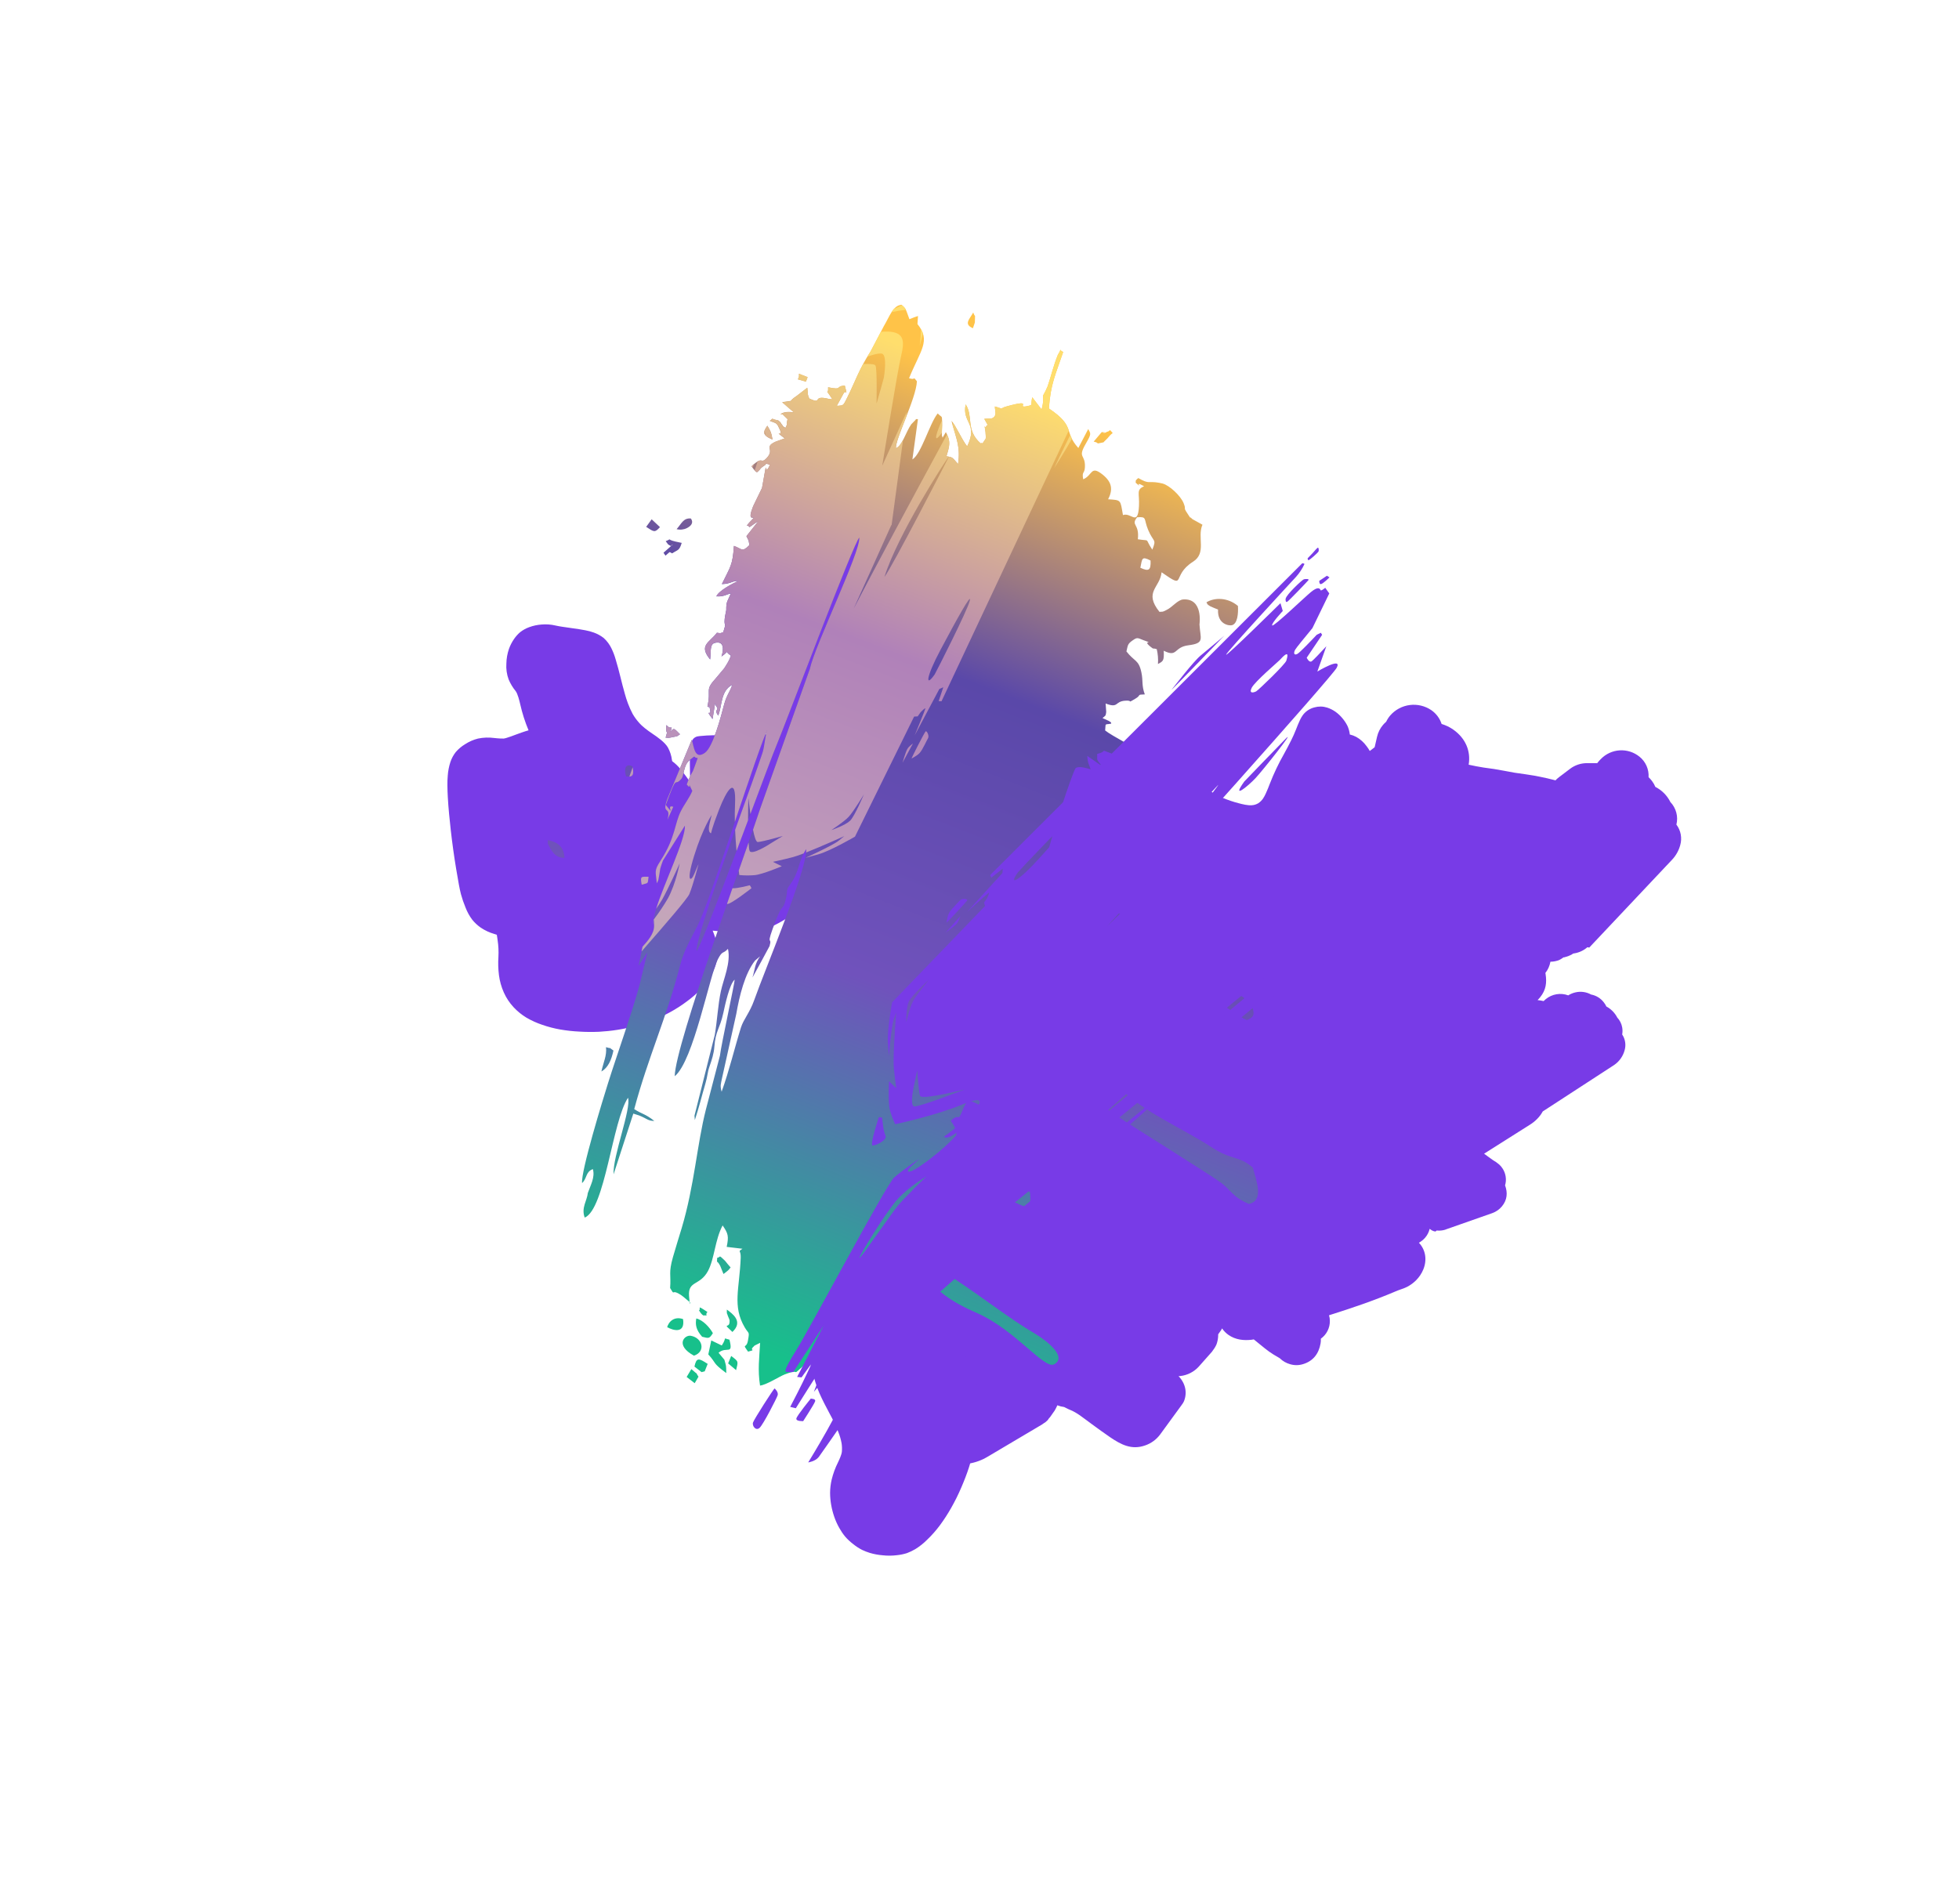
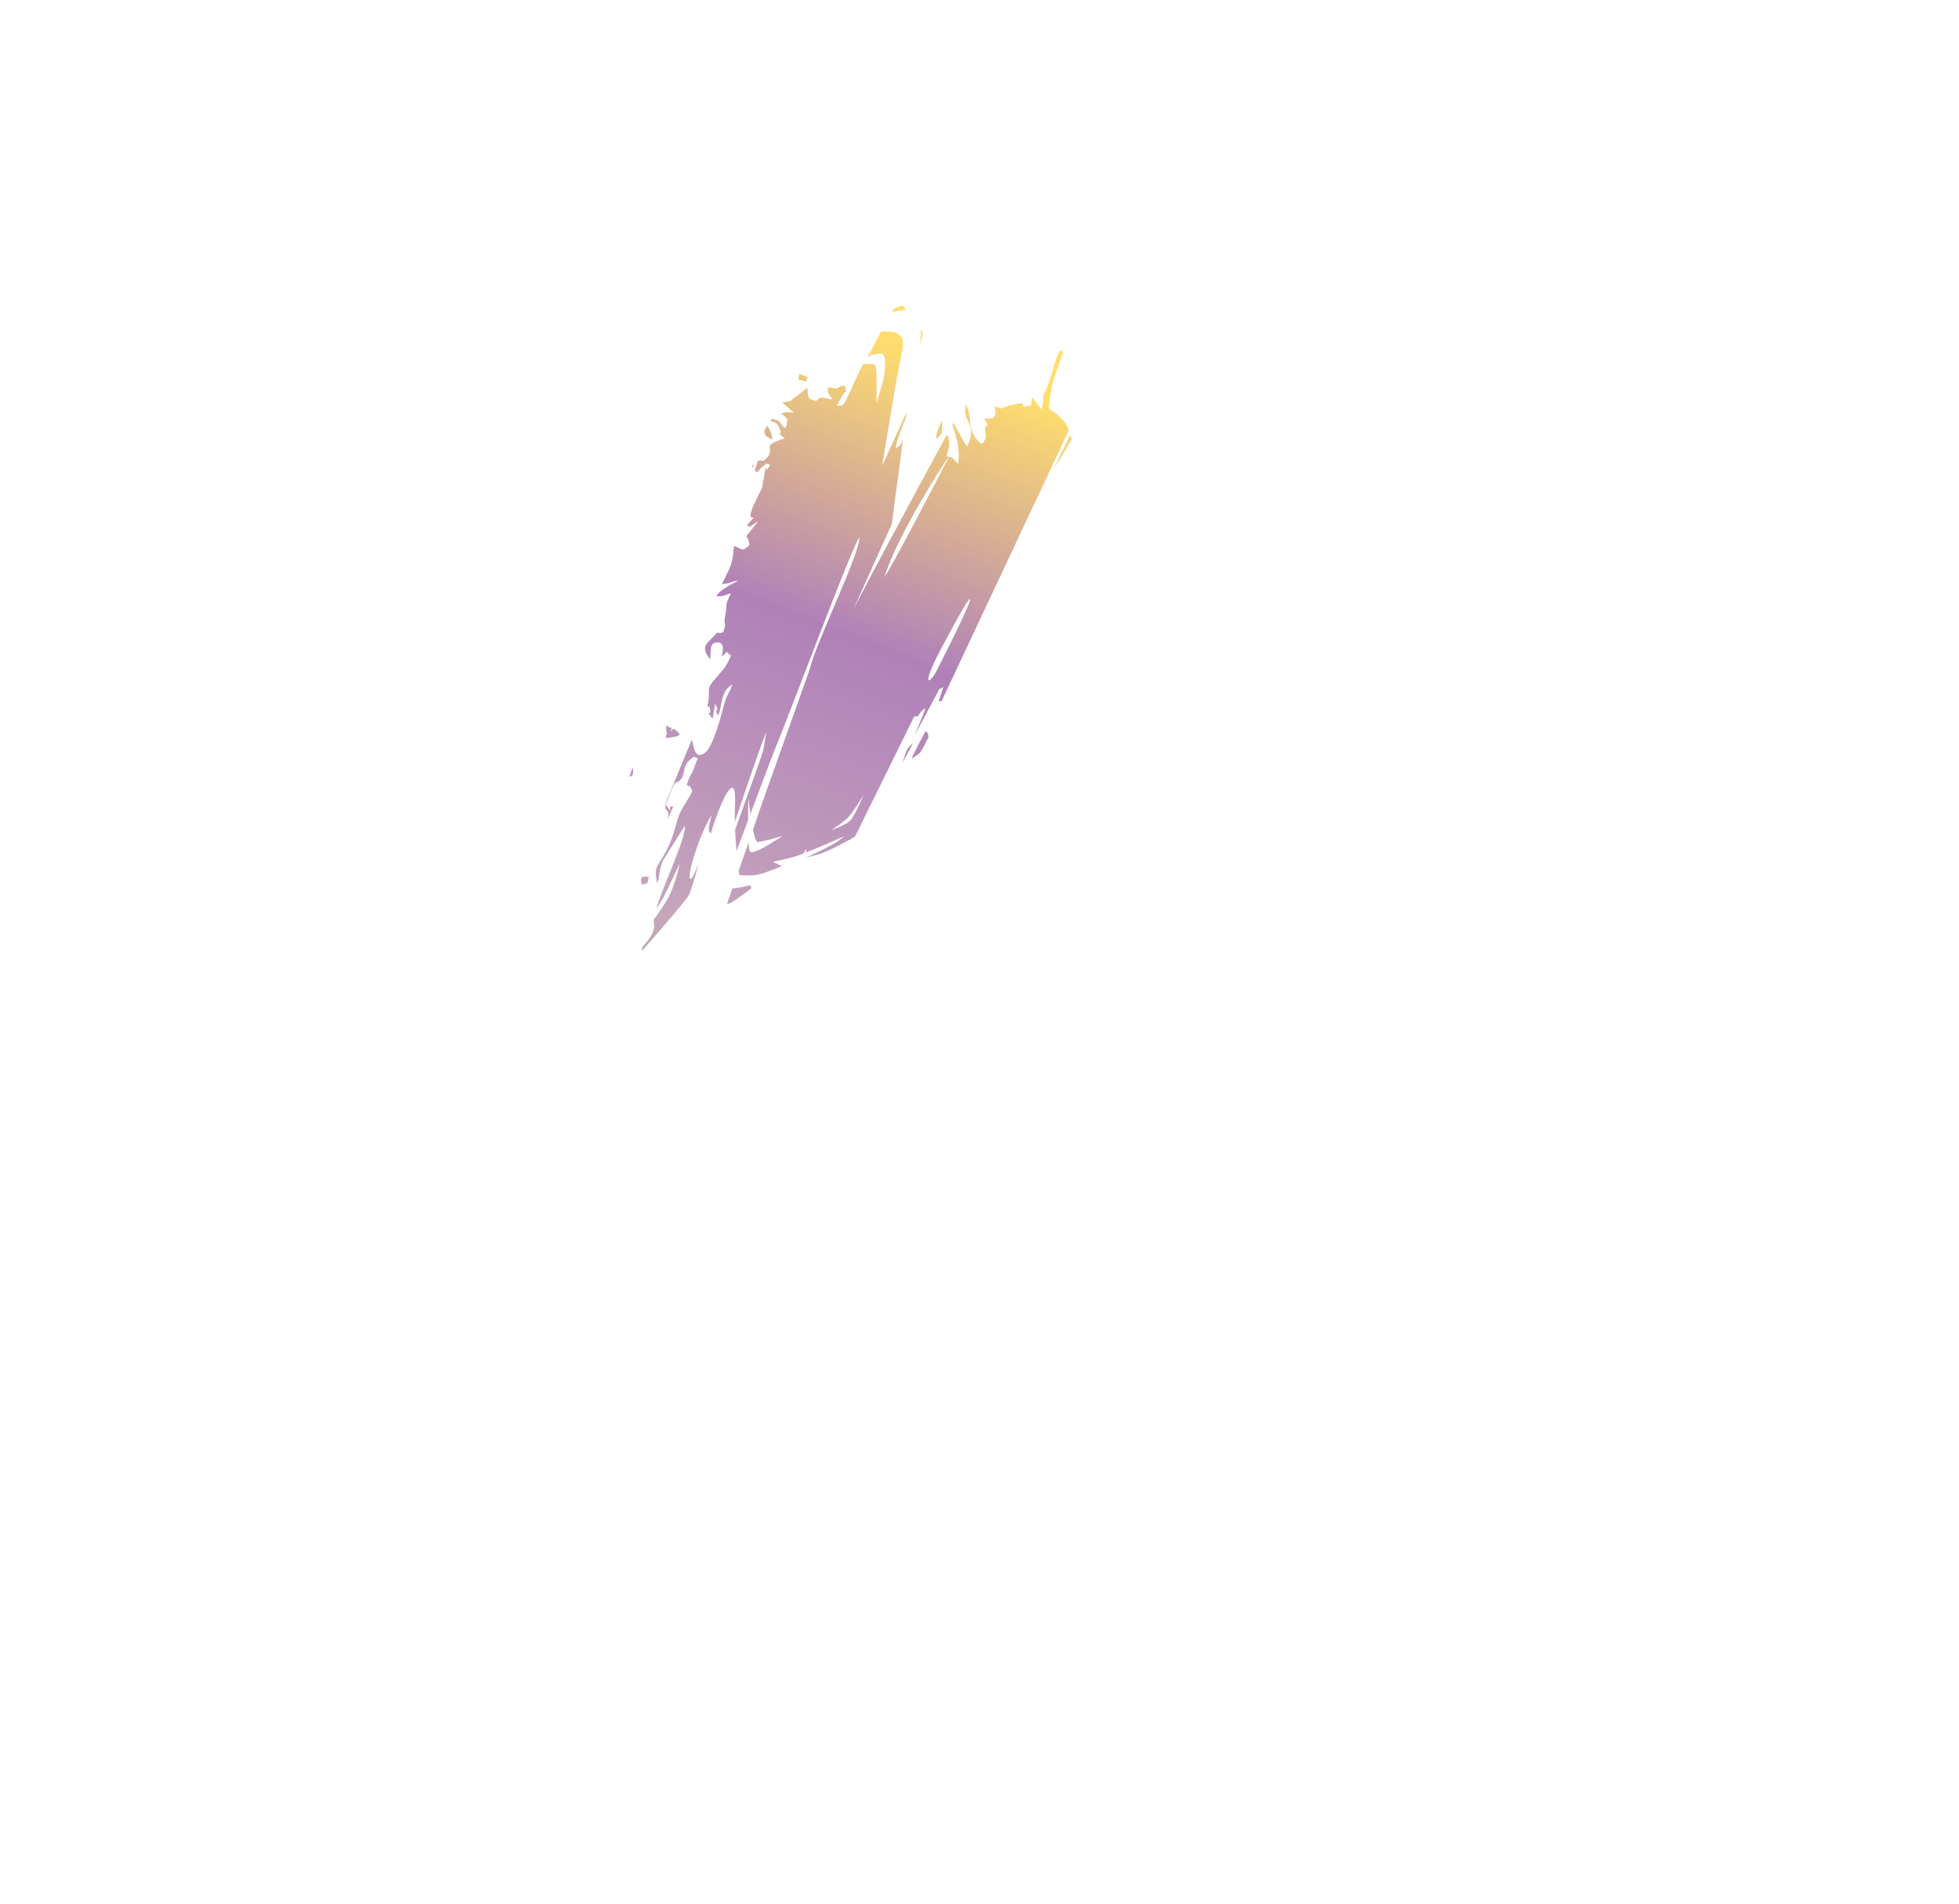
<svg xmlns="http://www.w3.org/2000/svg" width="1399" height="1360" viewBox="0 0 1399 1360" fill="none">
-   <path fill-rule="evenodd" clip-rule="evenodd" d="M1029.52 517.064C1028.22 513.063 1025.64 509.6 1022.18 507.204C1017.68 504.142 1012.22 502.831 1006.82 503.515C1001.42 504.2 996.457 506.834 992.864 510.922C991.688 512.293 990.701 513.815 989.928 515.447C989.145 516.126 988.412 516.861 987.735 517.646C985.594 520.123 984.1 523.092 983.386 526.287L981.701 533.658C979.926 535.026 978.148 536.396 976.368 537.769L975.909 538.144C971.781 541.627 967.476 544.897 963.012 547.939C957.561 551.381 952.51 555.419 947.951 559.979C945.976 561.957 944.106 564.037 942.349 566.211C941.445 567.323 940.49 568.387 939.477 569.411L938.604 570.289C935.85 573.054 933.412 576.116 931.332 579.418C931.2 579.606 931.062 579.802 930.93 579.991C928.316 584.48 926.714 589.485 926.233 594.657L922.818 628.179C921.82 628.051 920.82 627.996 919.836 627.953C917.318 627.871 914.805 628.247 912.421 629.06C909.25 629.182 906.137 629.94 903.266 631.291C900.395 632.642 897.826 634.557 895.712 636.923C893.637 639.301 892.217 642.179 891.592 645.272C889.658 647.417 888.23 649.967 887.411 652.735C884.47 656.99 882.998 662.088 883.22 667.256L883.399 671.696C879.458 672.4 875.83 674.302 873.009 677.142C872.784 677.131 872.574 677.118 872.344 677.115C869.746 677.026 867.154 677.422 864.702 678.284C864.387 678.331 864.059 678.382 863.747 678.443C860.511 678.96 857.462 680.3 854.893 682.335C852.325 684.37 850.322 687.031 849.079 690.063C848.596 691.269 848.186 692.503 847.851 693.758L847.736 693.922C843.054 698.845 840.652 705.114 839.599 711.744C839.029 715.097 839.177 718.533 840.031 721.826L841.967 729.053C837.434 729.845 832.976 731.017 828.639 732.557C827.81 732.781 826.971 732.949 826.126 733.089C824.282 733.34 822.452 733.686 820.644 734.125C808.238 737.03 795.307 741.986 786.19 751.151C783.525 753.842 781.161 756.816 779.139 760.019C776.07 764.537 773.935 769.622 772.856 774.976C772.101 775.653 771.39 776.379 770.731 777.149C768.022 780.227 766.289 784.04 765.753 788.105C765.216 792.17 765.9 796.302 767.717 799.977C767.977 804.742 770.107 809.212 773.643 812.416L774.657 813.337C764.085 811.439 753.238 811.68 742.76 814.046C742.414 814.12 742.085 814.207 741.755 814.293C737.167 815.52 732.891 817.705 729.208 820.704C724.427 818.699 719.138 818.245 714.086 819.404C709.033 820.562 704.471 823.277 701.042 827.164C698.752 829.818 697.138 832.986 696.337 836.398C693.965 837.744 691.843 839.491 690.068 841.562C687.838 844.105 686.248 847.144 685.43 850.426C684.612 853.707 684.59 857.137 685.365 860.429L681.531 864.249C678.308 867.496 675.234 870.897 672.34 874.424C670.198 877.043 667.946 879.534 665.584 881.899C663.893 883.563 662.482 885.489 661.404 887.603C660.514 889.212 659.417 890.697 658.141 892.02L657.611 892.601C655.201 895.373 652.979 898.303 650.959 901.37L650.476 902.144C649.792 903.29 649.049 904.399 648.25 905.468C640.508 916.051 635.842 928.221 636.766 941.202L621.965 942.767C618.864 943.099 615.784 943.603 612.739 944.277C612.408 944.349 612.078 944.435 611.748 944.522C606.115 946.014 600.975 948.966 596.848 953.081C595.053 954.966 593.44 957.016 592.031 959.204C589.868 962.415 588.54 966.113 588.168 969.966C587.795 973.819 588.389 977.704 589.896 981.269C590.097 981.787 590.324 982.293 590.578 982.787C594.199 989.869 599.51 995.948 606.042 1000.49C610.616 1003.7 615.563 1006.42 620.416 1009.18C623.981 1011.22 627.618 1013.27 630.981 1015.63L632.617 1016.78C635.418 1019.32 638.375 1021.69 641.47 1023.87C645.364 1026.59 649.456 1029.02 653.713 1031.13C655.379 1032 656.977 1032.99 658.495 1034.1L659.796 1035.01C664.015 1038.03 668.575 1040.53 673.381 1042.48L674.518 1042.99C683.552 1047.12 693.475 1046.24 702.315 1042.02L702.652 1041.86C703.416 1041.47 704.17 1041.05 704.905 1040.62L744.269 1017.3L744.297 1017.26L744.486 1017.15L744.515 1017.11L744.695 1016.99L744.724 1016.95L744.91 1016.82L745.091 1016.7L745.277 1016.58L745.463 1016.45L745.649 1016.33L745.827 1016.2L746.297 1015.93L746.475 1015.8L746.645 1015.66L746.815 1015.52L746.849 1015.47L747.027 1015.34L747.056 1015.3L747.226 1015.16L747.255 1015.12L747.424 1014.98L747.465 1014.93L747.635 1014.79L747.804 1014.65L747.839 1014.6L747.995 1014.47L748.029 1014.42L748.15 1014.25L748.19 1014.19L748.352 1014.05L748.513 1013.82L748.634 1013.65L748.662 1013.6L748.783 1013.43L748.823 1013.38L748.944 1013.2L748.984 1013.15L749.105 1012.97L749.157 1012.9L749.51 1012.54L749.585 1012.43L749.921 1012.06L750.002 1011.94L750.283 1011.54L750.364 1011.43L750.646 1011.03L750.726 1010.91L751.008 1010.51L752.158 1008.87L752.434 1008.48L752.52 1008.36L752.796 1007.97L752.876 1007.85L753.147 1007.47L753.227 1007.35L753.448 1006.93L753.535 1006.81L753.742 1006.39L753.828 1006.27L754.033 1005.84L754.113 1005.73L754.304 1005.3L754.39 1005.18L754.573 1004.74L754.654 1004.63L754.822 1004.2L754.909 1004.07L755.044 1003.65C756.624 1004.26 758.269 1004.67 759.946 1004.89C761.898 1005.92 763.901 1006.86 765.948 1007.69C768.332 1008.9 770.6 1010.33 772.723 1011.96C775.178 1013.68 777.472 1015.48 779.857 1017.22C784.164 1020.34 788.436 1023.52 792.873 1026.52C800.607 1031.76 808.112 1035.69 817.665 1032.36C822.033 1030.9 825.841 1028.12 828.567 1024.41L843.447 1004.02L843.867 1003.42L844.08 1003.12L844.195 1002.96L844.408 1002.65L844.517 1002.5L844.735 1002.19L844.85 1002.02L845.014 1001.69L845.123 1001.53L845.279 1001.19L845.388 1001.03L845.535 1000.68L845.615 1000.48L845.748 1000.14L845.814 999.94L845.931 999.582L845.991 999.392L846.1 999.028L846.158 998.825L846.25 998.449L846.309 998.21L846.431 997.636L846.48 997.34L846.566 996.765L846.607 996.464L846.66 995.902L846.678 995.597L846.703 995.04L846.714 994.729L846.705 994.185L846.687 993.88L846.651 993.341L846.619 993.038L846.555 992.503L846.509 992.202L846.419 991.687L846.354 991.397L846.236 990.886C846.211 990.783 846.197 990.699 846.166 990.604L846.02 990.099L845.93 989.827L845.764 989.332C845.733 989.237 845.699 989.164 845.662 989.077L845.469 988.587L845.37 988.346L845.148 987.861L845.037 987.636L844.797 987.161L844.688 986.95L844.422 986.494L844.299 986.286L844.019 985.832L843.899 985.638L843.585 985.198L843.468 985.017L843.148 984.585L843.019 984.421L842.68 983.999L842.551 983.835L842.192 983.424C842.146 983.385 842.097 983.35 842.044 983.32L841.68 982.917C841.623 982.877 841.582 982.848 841.524 982.808L841.631 982.883C842.062 982.844 842.485 982.798 842.943 982.754C847.992 982.179 852.661 979.793 856.084 976.039L865.475 965.441L865.555 965.327L865.86 964.893L866.021 964.664L866.331 964.222L866.947 963.347L867.251 962.913L867.401 962.7L867.657 962.232L867.806 962.019L868.045 961.54L868.189 961.335L868.404 960.838L868.542 960.642L868.734 960.142L868.823 959.911L869 959.399L869.066 959.165L869.221 958.65L869.282 958.424L869.411 957.892L869.472 957.666L869.58 957.13L869.619 956.901L869.71 956.354L869.737 956.141L869.812 955.582L869.839 955.369L869.884 954.802L869.906 954.597L869.928 954.026L869.936 953.824L869.942 953.241L869.944 953.133L869.94 952.983L870.147 952.689L870.256 952.533L870.463 952.239L871.199 951.191L871.406 950.897L871.509 950.75L871.711 950.463L871.826 950.3L872.027 950.013L872.136 949.858L872.282 949.545L872.397 949.381L872.55 949.061L872.653 948.913L872.757 948.766C873.977 950.577 875.523 952.145 877.318 953.389C882.227 956.839 888.127 957.539 893.954 956.83C894.433 956.776 894.906 956.693 895.347 956.587C896.084 957.105 896.765 957.718 897.467 958.284C901.391 961.397 905.131 964.77 909.417 967.367C910.822 968.22 912.254 969.018 913.651 969.865L914.019 970.124C916.062 972.11 918.572 973.55 921.318 974.312C924.319 975.211 927.52 975.197 930.513 974.272C937.816 972.071 941.791 966.798 943.066 959.505C943.269 958.381 943.334 957.237 943.261 956.097C945.294 954.645 946.943 952.719 948.067 950.487C949.19 948.256 949.754 945.784 949.71 943.286C949.701 941.956 949.497 940.635 949.104 939.364C965.106 934.317 981.049 928.936 996.503 922.355C997.987 921.727 999.493 921.156 1001.02 920.64C1004.88 919.399 1008.39 917.256 1011.26 914.389C1013.5 912.154 1015.27 909.494 1016.47 906.565C1019.21 899.786 1018.11 892.612 1013.29 887.547C1014.99 886.619 1016.51 885.393 1017.77 883.928C1019.33 882.116 1020.43 879.954 1020.98 877.626L1020.8 877.5C1020.8 877.5 1020.86 877.54 1020.88 877.557L1021.01 877.649C1021.04 877.672 1021.07 877.692 1021.1 877.707L1021.22 877.793C1021.25 877.809 1021.28 877.828 1021.3 877.85L1021.42 877.937C1021.45 877.96 1021.47 877.98 1021.51 877.994L1021.63 878.08C1021.66 878.109 1021.7 878.134 1021.73 878.155L1021.85 878.236L1021.94 878.299L1022.06 878.385L1022.15 878.448L1022.27 878.535L1022.36 878.598L1022.48 878.678L1022.57 878.742L1022.71 878.781L1022.8 878.844L1022.95 878.89C1022.98 878.913 1023.01 878.934 1023.04 878.953L1023.19 878.993L1023.27 879.05L1023.43 879.087C1023.45 879.108 1023.48 879.128 1023.51 879.145L1023.65 879.184L1023.72 879.236L1023.87 879.267C1023.87 879.267 1023.92 879.302 1023.96 879.325L1024.1 879.356L1024.25 879.382L1024.55 879.437L1024.71 879.466L1025.02 879.512L1025.19 879.533L1025.99 878.812L1026.17 878.83L1026.47 878.857L1026.65 878.87L1026.94 878.882C1027 878.891 1027.06 878.892 1027.12 878.887L1027.42 878.9L1027.6 878.904L1027.9 878.895L1028.07 878.893L1028.37 878.884L1028.55 878.875L1028.85 878.851L1029.02 878.842L1029.32 878.805L1029.5 878.787L1029.8 878.75L1029.97 878.721L1030.26 878.67C1030.32 878.666 1030.38 878.656 1030.44 878.638L1030.73 878.587L1030.91 878.542L1031.2 878.477L1031.37 878.439L1031.66 878.36L1031.85 878.306L1032.13 878.222L1032.3 878.17L1032.57 878.072L1032.61 878.023L1065.61 866.441C1068.34 865.485 1070.75 863.802 1072.6 861.574C1076.4 856.976 1076.78 851.828 1074.83 846.584C1075.43 844.561 1075.58 842.433 1075.26 840.347C1074.95 838.261 1074.19 836.269 1073.03 834.51C1072.35 833.452 1071.53 832.491 1070.6 831.654C1069.22 830.472 1067.73 829.427 1066.15 828.532C1064 827.092 1061.98 825.463 1059.85 823.968L1092.64 803.22C1094.46 802.088 1096.14 800.747 1097.65 799.224C1099.27 797.616 1100.64 795.785 1101.74 793.787L1101.78 793.737L1102.09 793.554L1102.27 793.436L1152.39 760.835L1152.87 760.513C1156.47 758.008 1159.08 754.307 1160.21 750.065C1160.76 748.176 1160.88 746.19 1160.58 744.247C1160.28 742.303 1159.56 740.449 1158.46 738.814C1158.76 737.186 1158.77 735.517 1158.49 733.885C1158.05 731.205 1156.82 728.718 1154.96 726.743C1153.22 723.379 1150.51 720.62 1147.17 718.828C1146.73 717.883 1146.18 716.989 1145.55 716.161L1145.33 715.869C1143.1 712.944 1139.86 710.953 1136.25 710.283C1132.85 708.407 1128.88 707.86 1125.1 708.747C1123.27 709.159 1121.52 709.882 1119.94 710.884C1117.26 709.894 1114.38 709.62 1111.57 710.091C1108.75 710.561 1106.11 711.76 1103.91 713.567L1103.7 713.748C1103.39 714.009 1103.09 714.277 1102.81 714.556L1102.37 714.977C1100.95 714.659 1099.51 714.419 1098.06 714.258L1098.86 713.393L1099.15 713.092C1099.38 712.765 1099.69 712.481 1099.94 712.157C1104.04 707.07 1104.74 701.844 1103.75 695.599L1103.62 694.883C1105.47 692.542 1106.7 689.778 1107.22 686.84L1107.33 686.848L1107.58 686.835C1107.62 686.839 1107.66 686.839 1107.7 686.835L1107.93 686.83L1108.05 686.824L1108.3 686.803L1108.41 686.797L1108.64 686.778L1108.76 686.764L1109.01 686.743L1109.12 686.731L1109.36 686.696L1109.48 686.682L1109.72 686.655L1109.82 686.629L1110.07 686.594L1110.19 686.566L1110.43 686.531L1110.53 686.505L1110.78 686.456L1110.89 686.428L1111.14 686.37L1111.25 686.345L1111.49 686.282L1111.6 686.254L1111.84 686.191L1111.95 686.165L1112.19 686.094L1112.3 686.06L1112.54 685.983L1112.65 685.95L1112.89 685.872L1112.99 685.825L1113.24 685.739L1113.31 685.719L1113.52 685.633L1113.55 685.592L1113.75 685.513L1113.78 685.472L1113.98 685.394L1114.01 685.353L1114.21 685.275L1114.24 685.234L1114.43 685.15L1114.47 685.101L1114.66 685.017L1114.69 684.968L1114.89 684.884L1114.92 684.835L1115.11 684.745L1115.14 684.696L1115.33 684.606L1115.36 684.565L1115.53 684.47L1115.57 684.412L1115.75 684.317L1115.79 684.268L1115.96 684.172L1116 684.123L1116.17 684.028L1116.21 683.97L1116.32 683.909L1116.35 683.868L1116.52 683.803L1116.67 683.74L1116.77 683.729L1117.01 683.688L1117.05 683.716L1117.3 683.667L1117.54 683.617L1117.57 683.576L1117.8 683.535L1117.84 683.486L1118.07 683.439L1118.14 683.427L1118.37 683.371L1118.41 683.322L1118.63 683.261L1118.72 683.247L1118.94 683.186L1119.02 683.165L1119.24 683.104L1119.28 683.047L1119.51 682.986L1119.58 682.966L1119.81 682.891L1119.9 682.868L1120.12 682.801C1120.13 682.78 1120.14 682.76 1120.16 682.744L1120.38 682.669C1120.39 682.647 1120.4 682.628 1120.42 682.612L1120.64 682.531L1120.72 682.502L1120.93 682.422L1121.03 682.391L1121.24 682.296L1121.33 682.259L1121.54 682.179L1121.59 682.113L1121.8 682.019L1121.89 681.982L1122.09 681.882C1122.13 681.873 1122.16 681.858 1122.19 681.837L1122.4 681.742L1122.45 681.677L1122.65 681.576L1122.71 681.494L1122.91 681.394L1123.01 681.349L1123.21 681.235L1123.26 681.161L1123.46 681.055L1123.5 680.998L1123.65 680.979L1123.74 680.97L1123.95 680.94L1124.04 680.917L1124.26 680.886L1124.4 680.862L1124.95 680.759L1125.16 680.714L1125.69 680.594L1125.91 680.541L1126.42 680.401L1126.63 680.337L1127.12 680.185L1127.35 680.11L1127.84 679.939C1127.9 679.917 1127.97 679.891 1128.04 679.861L1128.51 679.67L1128.72 679.584L1129.19 679.373C1129.25 679.346 1129.32 679.315 1129.39 679.281L1129.84 679.051L1130.04 678.958L1130.48 678.717L1130.67 678.605L1131.1 678.344L1131.28 678.24L1131.69 677.967L1131.88 677.841L1132.27 677.557L1132.44 677.433L1132.84 677.135L1133 677.006L1133.38 676.696L1133.5 676.524L1134.99 676.744L1135.11 676.581L1135.47 676.245L1135.58 676.09L1135.92 675.743L1135.96 675.678L1194.25 613.836C1196.93 610.94 1198.88 607.436 1199.91 603.624C1200.63 601.132 1200.76 598.506 1200.29 595.955C1199.82 593.404 1198.76 590.999 1197.19 588.931C1197.89 586.099 1197.86 583.137 1197.11 580.32C1196.36 577.502 1194.9 574.921 1192.89 572.814C1190.57 568.143 1186.81 564.348 1182.16 561.997C1181.57 560.546 1180.79 559.178 1179.84 557.928L1179.45 557.416C1178.81 556.575 1178.09 555.792 1177.32 555.075C1177.48 552.289 1176.98 549.504 1175.85 546.953C1174.72 544.401 1172.99 542.158 1170.81 540.411C1166.83 537.191 1161.79 535.58 1156.68 535.897C1151.57 536.213 1146.76 538.435 1143.21 542.122C1142.82 542.492 1142.44 542.888 1142.09 543.287C1141.57 543.873 1141.07 544.463 1140.59 545.07L1133.59 545.037C1129.11 544.967 1124.74 546.408 1121.18 549.126L1113.33 555.076C1112.43 555.753 1111.6 556.507 1110.83 557.328L1109.94 557.09C1106.59 556.21 1103.2 555.435 1099.79 554.763L1096.35 554.079C1096.09 554.036 1095.85 553.986 1095.59 553.952L1089.67 553.019L1088.99 552.916C1084.12 552.321 1079.27 551.529 1074.46 550.542C1074.35 550.525 1074.24 550.5 1074.13 550.478C1069.33 549.55 1064.49 548.789 1059.61 548.196C1056.01 547.633 1052.42 546.946 1048.83 546.144C1050.48 536.389 1046.58 527.221 1037.81 521.057C1035.28 519.292 1032.48 517.944 1029.52 517.064Z" fill="#783BE7" />
-   <path fill-rule="evenodd" clip-rule="evenodd" d="M493.033 558.713C490.798 555.614 488.56 552.502 486.153 549.527C484.386 547.305 482.332 545.327 480.044 543.645C479.967 543.404 479.911 543.157 479.88 542.906C479.501 539.745 478.523 536.686 476.999 533.891C474.808 530.052 469.408 526.344 465.716 523.859C462.468 521.662 458.704 518.931 456.17 515.928C454.489 514.036 453.009 511.976 451.752 509.78C450.465 507.317 449.332 504.777 448.357 502.175C447.485 499.937 446.84 497.638 446.183 495.355C445.051 491.382 444.026 487.398 443.043 483.371C442.06 479.343 440.942 475.16 439.71 471.104C438.965 468.415 437.982 465.797 436.773 463.283C435.412 460.394 433.496 457.802 431.134 455.654C429.005 453.993 426.625 452.683 424.083 451.774C422.075 451.049 420.01 450.497 417.909 450.124C415.048 449.568 412.159 449.139 409.27 448.746C406.579 448.383 403.895 448.012 401.206 447.577C399.678 447.334 398.133 447.08 396.621 446.727C393.396 445.978 390.072 445.742 386.773 446.027C383.729 446.238 380.731 446.885 377.87 447.947C375.559 448.783 373.396 449.982 371.463 451.499C369.786 452.936 368.308 454.589 367.067 456.415C365.564 458.598 364.351 460.967 363.459 463.462C362.309 466.822 361.688 470.34 361.619 473.89C361.346 477.739 361.893 481.602 363.224 485.224C364.488 488.238 366.181 491.054 368.251 493.584C369.685 495.387 371.003 500.713 371.513 502.978C372.945 509.346 374.936 515.575 377.461 521.593C374.252 522.491 371.124 523.654 367.994 524.803C366.05 525.552 364.088 526.275 362.098 526.881C361.346 527.142 360.574 527.339 359.789 527.47C358.981 527.512 358.171 527.502 357.365 527.441C355.904 527.38 354.443 527.233 352.987 527.078C349.102 526.55 345.155 526.691 341.317 527.493C338.064 528.313 334.97 529.665 332.16 531.497C329.661 532.998 327.415 534.884 325.506 537.087C323.83 539.21 322.532 541.605 321.667 544.167C320.62 547.371 319.978 550.692 319.754 554.055C319.528 556.341 319.498 558.593 319.508 560.874C319.521 563.743 319.642 566.615 319.805 569.479C320.243 577.291 321.052 585.096 321.905 592.857C322.95 602.107 324.232 611.331 325.752 620.531C326.375 624.306 327.012 628.078 327.719 631.838C328.154 634.124 328.583 636.417 329.191 638.666C330.064 641.847 331.134 644.971 332.396 648.019C333.584 651.162 335.205 654.123 337.212 656.818C338.992 659.024 341.078 660.963 343.407 662.577C346.362 664.552 349.605 666.056 353.022 667.036C353.515 667.187 354.159 667.383 354.786 667.604C355.058 668.956 355.198 670.497 355.384 671.605C355.968 675.492 356.155 679.428 355.942 683.352C355.652 687.703 355.777 692.073 356.317 696.4C356.862 700.692 358.038 704.879 359.807 708.826C361.537 712.707 363.901 716.273 366.803 719.377C369.483 722.253 372.549 724.745 375.912 726.781C379.493 728.87 383.278 730.588 387.208 731.908C391.405 733.371 395.713 734.494 400.09 735.265C404.653 736.049 409.259 736.551 413.883 736.769C418.529 737.05 423.186 737.087 427.835 736.882C432.202 736.643 436.554 736.186 440.875 735.51C445.341 734.811 449.765 733.864 454.126 732.673C458.33 731.536 462.466 730.162 466.514 728.558C470.59 726.93 474.566 725.063 478.423 722.969C482.717 720.638 486.83 717.989 490.728 715.043C494.336 712.405 497.705 709.456 500.796 706.229C503.504 703.306 505.86 700.076 507.816 696.605C509.806 693.217 511.227 689.526 512.024 685.678C512.672 682.338 512.77 678.914 512.315 675.542C511.958 673.39 511.396 671.277 510.639 669.231C510.134 667.654 509.527 666.152 508.959 664.665C513.761 665.147 518.579 665.51 523.411 665.752C528.92 666.15 534.456 665.942 539.92 665.132C544.578 664.288 549.091 662.785 553.324 660.667C557.498 658.597 561.509 656.215 565.324 653.54C569.55 650.57 573.613 647.363 577.586 644.057C579.498 642.467 581.389 640.837 583.236 639.166L583.226 640.919C583.175 644.957 583.169 648.978 583.207 652.981C583.235 655.689 583.271 658.404 583.407 661.115C583.448 662.146 583.506 663.177 583.58 664.207L582.813 664.377C555.963 670.356 545.147 692.235 547.175 718.203C547.561 722.513 548.227 726.794 549.168 731.019C550.345 736.551 551.859 742.007 553.699 747.355C555.803 753.527 553.815 765.696 552.581 772.077C549.797 786.474 547.271 800.922 545.002 815.42C543.888 822.362 542.846 829.313 541.874 836.273C541.156 841.538 540.477 846.817 539.972 852.109C539.154 859.652 538.791 867.237 538.884 874.824C538.958 880.534 539.558 886.225 540.675 891.825C541.727 896.809 543.2 901.695 545.077 906.431C547.285 911.876 549.835 917.175 552.713 922.297C556.468 929.128 560.615 935.697 564.923 942.159C566.82 945.007 568.68 947.891 570.371 950.876C571.199 952.222 571.888 953.648 572.428 955.133C573.302 958.147 574.358 961.105 575.589 963.991C576.215 965.56 576.754 967.163 577.203 968.792C578.069 971.698 578.832 974.63 579.589 977.57C580.434 980.89 581.335 984.199 582.397 987.488C583.188 990.052 584.119 992.571 585.186 995.033C587.341 999.897 589.808 1004.61 592.294 1009.27C594.695 1013.58 596.811 1018.04 598.63 1022.62C599.714 1025.27 600.518 1028.03 601.029 1030.86C601.314 1032.81 601.377 1034.78 601.218 1036.75C601.019 1038.94 599.429 1042.37 598.476 1044.35C596.496 1048.3 594.969 1052.45 593.926 1056.74C593.202 1059.84 592.824 1063.02 592.801 1066.2C592.817 1069.08 593.075 1071.94 593.572 1074.77C594.078 1077.65 594.811 1080.49 595.763 1083.26C596.704 1085.99 597.892 1088.64 599.312 1091.16C600.522 1093.35 601.925 1095.43 603.504 1097.37C605.277 1099.41 607.261 1101.25 609.422 1102.87C611.366 1104.45 613.473 1105.82 615.706 1106.95C617.49 1107.79 619.333 1108.51 621.218 1109.09C624.169 1109.96 627.202 1110.52 630.269 1110.77C633.702 1111.17 637.172 1111.14 640.599 1110.7C643.022 1110.45 645.414 1109.96 647.735 1109.22C649.769 1108.45 651.735 1107.51 653.611 1106.41C656.737 1104.48 659.621 1102.19 662.202 1099.57C665.514 1096.41 668.548 1092.96 671.272 1089.28C674.168 1085.36 676.824 1081.26 679.224 1077.02C681.937 1072.26 684.375 1067.34 686.525 1062.3C688.61 1057.47 690.523 1052.56 692.117 1047.54C693.438 1043.35 694.63 1039.12 695.62 1034.84C696.61 1030.56 697.368 1026.23 697.995 1021.84C698.705 1016.38 699.046 1010.87 699.016 1005.36C699.114 999.721 698.666 994.085 697.679 988.531C696.838 983.979 695.436 979.549 693.503 975.342C691.914 971.786 689.795 968.492 687.218 965.572C687.046 965.451 686.918 965.251 686.75 965.072C686.684 964.146 686.569 963.225 686.404 962.312C686.083 960.417 685.597 958.554 684.952 956.744C684.67 955.996 684.344 955.278 684.028 954.579C683.583 953.631 683.098 952.703 682.636 951.743C681.136 948.799 679.605 945.869 678.044 942.955C676.481 939.962 674.885 936.91 673.452 933.836C672.525 931.945 671.707 930.003 671.001 928.02C670.187 925.843 669.647 923.575 669.391 921.266C669.298 919.934 669.469 918.596 669.896 917.331C670.452 915.636 671.163 913.996 672.019 912.431C672.65 911.25 673.422 910.151 674.319 909.158C675.605 907.951 677.028 906.901 678.56 906.027C681.62 904.216 684.84 902.69 688.18 901.47C691.179 900.314 694.21 899.254 697.251 898.213C701.991 896.582 706.747 894.998 711.517 893.462C716.367 891.883 721.201 890.257 726.005 888.5C729.233 887.353 732.399 886.036 735.487 884.554C739.141 882.795 742.687 880.817 746.103 878.631C751.974 874.858 757.343 870.356 762.082 865.233C765.516 861.518 768.634 857.524 771.404 853.291C773.925 849.587 776.194 845.719 778.197 841.711C781.243 843.391 784.401 844.859 787.649 846.105C792.588 848.03 797.693 849.498 802.9 850.491C807.749 851.443 812.656 852.066 817.589 852.356C822.614 852.597 827.65 852.541 832.669 852.186C837.821 851.874 842.949 851.245 848.024 850.302C852.983 849.333 857.875 848.047 862.67 846.453C867.596 844.826 872.402 842.852 877.05 840.548C882.619 837.673 887.985 834.42 893.109 830.81C898.202 827.432 903.039 823.682 907.581 819.591C910.643 816.776 913.552 813.798 916.295 810.67C919.023 807.472 921.589 804.139 923.984 800.685C926.485 797.126 928.869 793.473 931.017 789.738C933.361 785.654 935.454 781.441 937.479 777.169C939.575 772.726 941.555 768.238 943.316 763.646C944.797 759.798 946.151 755.958 947.363 752.043C948.585 748.058 949.58 744.007 950.341 739.909C951.274 734.59 951.788 729.205 951.88 723.806C951.967 721.142 951.978 718.448 951.932 715.8C951.904 713.806 951.734 711.816 951.424 709.845C951.024 707.115 950.191 704.467 948.956 702C947.675 699.631 945.857 697.596 943.648 696.057C941.475 694.44 938.889 693.471 936.189 693.26C933.787 693.093 931.384 693.597 929.251 694.716C927.086 695.966 925.243 697.706 923.872 699.796C923.24 700.74 922.694 701.739 922.239 702.78C921.671 704.006 921.155 705.245 920.627 706.536C919.067 710.39 917.623 714.288 916.225 718.208C913.528 726.024 910.303 733.647 906.57 741.025C903.33 747.154 899.651 753.04 895.562 758.638C893.67 761.244 891.753 763.832 889.743 766.344C888.449 767.976 887.117 769.594 885.67 771.096C883.61 773.266 881.421 775.312 879.117 777.221C876.814 779.083 874.39 780.789 871.861 782.328C869.258 783.938 866.54 785.353 863.728 786.562C860.882 787.751 857.955 788.736 854.969 789.512C851.961 790.323 848.91 790.966 845.83 791.438C843.304 791.825 840.753 792.026 838.197 792.038C835.328 791.967 832.473 791.599 829.679 790.941C828.145 790.62 826.611 790.263 825.093 789.832C824.303 789.626 823.529 789.36 822.779 789.037C820.913 788.107 819.134 787.013 817.463 785.766C815.127 784.076 813.026 782.082 811.217 779.836C809.516 777.894 808.025 775.777 806.77 773.521C805.663 771.278 804.736 768.951 803.997 766.561C803.102 763.854 802.401 761.086 801.898 758.278C801.193 754.238 800.881 750.108 800.576 746.019C800.122 740.004 799.851 733.972 799.681 727.936C799.477 722.8 799.542 717.657 799.876 712.527C800.129 709.134 800.863 705.793 802.056 702.607C803.155 699.976 805.012 697.733 807.392 696.163C812.681 692.375 817.686 688.193 822.618 683.958C825.225 681.708 827.814 679.433 830.306 677.053C832.126 675.378 833.834 673.586 835.42 671.688C837.894 668.835 839.702 665.467 840.712 661.828C841.616 658.543 841.476 655.058 840.313 651.855C839.438 649.555 838.148 647.435 836.508 645.6C835.502 644.513 834.405 643.513 833.23 642.612C832.128 641.728 831 640.898 829.858 640.071C830.246 639.867 830.615 639.638 830.99 639.4C832.528 638.3 834.243 637.472 836.06 636.95C837.496 636.728 838.944 636.59 840.396 636.538C843.271 636.359 846.154 636.257 849.033 636.178C853.569 636.054 858.098 635.766 862.62 635.436C868.749 634.976 874.874 634.416 880.987 633.823C892.531 632.683 904.093 631.727 915.702 631.244C919.657 631.078 923.611 630.911 927.56 630.667C929.827 630.537 932.096 630.421 934.354 630.113C936.683 629.847 938.975 629.317 941.184 628.533C943.131 627.748 944.954 626.687 946.599 625.384C948.412 623.973 950.002 622.297 951.316 620.412C952.975 617.875 954.393 615.188 955.55 612.387C956.093 611.179 956.652 609.984 957.282 608.826C957.511 608.364 957.78 607.923 958.086 607.508C958.664 606.822 959.334 606.22 960.078 605.718C960.79 605.259 961.539 604.862 962.318 604.53C964.148 603.665 966.021 602.879 967.896 602.106C969.986 601.253 972.08 600.378 974.119 599.39C975.713 598.694 977.217 597.805 978.595 596.743C980.371 595.192 981.936 593.416 983.25 591.458C984.861 589.171 986.154 586.675 987.094 584.04C988.363 580.809 988.485 577.24 987.44 573.93C987.233 573.32 986.998 572.715 986.738 572.129C988.166 570.193 989.327 568.074 990.188 565.827C990.937 563.897 991.446 561.882 991.704 559.828C991.891 557.607 991.721 555.371 991.201 553.204C990.525 550.296 989.14 547.601 987.168 545.359C985.243 543.062 982.733 541.328 979.903 540.339C979.032 537.601 977.659 535.049 975.855 532.813C973.94 530.153 971.469 527.942 968.615 526.332C967.149 525.546 965.586 524.957 963.966 524.581C963.729 522.422 963.145 520.316 962.239 518.343C961.257 516.401 960.048 514.584 958.637 512.928C957.201 511.186 955.543 509.639 953.707 508.326C951.873 507.038 949.856 506.033 947.724 505.344C944.793 504.42 941.656 504.374 938.699 505.211C935.652 505.974 932.923 507.679 930.9 510.082C929.791 511.512 928.865 513.074 928.145 514.734C927.184 516.796 926.333 518.912 925.518 521.028C924.52 523.614 923.359 526.135 922.135 528.624C920.496 531.982 918.699 535.254 916.912 538.544C913.038 545.339 909.674 552.412 906.845 559.704C905.955 562.049 905.035 564.384 903.975 566.658C903.413 567.935 902.747 569.163 901.981 570.329C901.05 571.694 899.851 572.856 898.457 573.744C897.096 574.533 895.57 574.996 893.999 575.097C891.23 575.35 887.258 574.393 884.582 573.661C880.759 572.676 877.013 571.416 873.372 569.89C870.326 568.547 867.385 566.975 864.577 565.188C863.248 564.364 861.926 563.533 860.604 562.701C860.059 560.169 859.294 557.69 858.32 555.29C855.71 548.568 852.285 541.076 846.284 536.676L845.417 536.066C844.639 535.48 843.72 535.11 842.753 534.995C841.786 534.88 840.805 535.024 839.912 535.412L838.928 535.821C837.202 536.539 835.475 537.256 833.766 537.949C831.14 538.989 828.473 539.95 825.764 540.882C823.056 541.815 820.551 542.596 817.907 543.366C816.859 543.716 815.787 543.992 814.699 544.192C814.029 544.28 813.347 544.249 812.688 544.098C811.72 543.74 810.81 543.241 809.988 542.617C809.452 542.216 808.937 541.789 808.444 541.336C807.26 540.308 806.107 539.253 804.959 538.19C801.053 534.565 797.219 530.856 793.39 527.139C789.13 523.009 784.833 518.914 780.428 514.938C777.351 512.152 774.225 509.417 770.921 506.9C768.868 505.335 766.789 503.788 764.655 502.338C763.158 501.256 761.565 500.316 759.894 499.53C757.775 498.607 755.542 497.971 753.254 497.638C753.726 496.845 754.171 496.021 754.593 495.193C755.938 492.662 757.035 490.007 757.868 487.264C758.598 484.353 758.731 481.324 758.259 478.36C757.957 475.564 757.113 472.854 755.775 470.381C755.23 469.421 754.619 468.501 753.945 467.628C755.256 465 756.225 462.213 756.826 459.337C757.713 455.355 758.173 451.29 758.197 447.211C758.296 444.025 758.107 440.836 757.632 437.684C757.194 435.081 756.336 432.567 755.091 430.239C754.068 428.214 752.699 426.383 751.046 424.829C749.081 423.255 746.857 422.035 744.473 421.225C743.581 420.598 742.11 418.257 741.61 417.368C739.357 413.383 736.853 409.546 734.114 405.878C731.407 402.303 728.513 398.874 725.444 395.605C722.711 392.581 719.725 389.795 716.518 387.279C713.605 385.047 710.35 383.301 706.879 382.107C702.731 380.821 698.436 380.065 694.098 379.859C691.299 379.762 688.56 379.025 686.091 377.704C684.386 376.652 682.732 375.526 681.145 374.411C678.813 372.772 676.522 371.076 674.247 369.356C669.595 365.854 664.205 362.237 658.625 360.455C654.496 359.127 650.222 358.306 645.895 358.011C641.291 357.745 636.675 357.767 632.074 358.077C627.281 358.351 622.506 358.897 617.774 359.712C613.458 360.453 609.192 361.459 604.999 362.724C600.605 364.056 596.323 365.734 592.194 367.745C588.48 369.474 584.914 371.505 581.533 373.819C579.051 375.535 576.7 377.433 574.499 379.498C572.196 381.747 570.119 384.218 568.301 386.875C566.179 389.806 564.542 393.058 563.45 396.507C562.58 399.098 562.145 401.816 562.162 404.549C562.259 406.6 562.682 408.622 563.416 410.539C564.117 412.345 565.082 414.037 566.281 415.559C567.449 416.929 568.79 418.143 570.27 419.169C571.489 420.026 572.696 420.935 573.936 421.745C572.538 422.743 571.153 423.774 569.785 424.817L564.451 428.928L562.045 430.769C561.283 431.352 560.682 432.119 560.3 432.998C559.917 433.877 559.764 434.84 559.857 435.794C559.95 436.749 560.284 437.664 560.829 438.453C561.374 439.243 562.111 439.88 562.97 440.305L565.689 441.654C567.024 442.311 568.345 442.97 569.68 443.627C571.544 444.558 573.46 445.379 575.382 446.192C575.893 446.404 576.418 446.614 576.937 446.832C575.43 447.741 573.945 448.69 572.5 449.667C568.234 452.45 563.989 455.309 560.001 458.496C558.685 459.551 557.374 460.634 556.123 461.771C555.061 462.648 554.069 463.606 553.156 464.636C551.862 466.174 550.773 467.875 549.919 469.695C549.035 471.641 548.465 473.715 548.228 475.84C548.004 478.286 548.127 480.751 548.595 483.162C549.13 486.015 549.898 488.82 550.891 491.547C552.245 495.25 553.912 498.83 555.875 502.248C556.935 503.979 557.274 506.056 556.82 508.034C555.913 511.531 555.439 515.126 555.408 518.739C555.437 520.471 555.675 522.194 556.117 523.869C554.365 524.031 552.623 524.163 550.864 524.284C545.564 524.642 540.266 524.928 534.953 525.044C529.641 525.16 524.582 525.089 519.42 525.042C516.044 525.029 512.679 525.035 509.306 525.121C506.219 525.201 503.133 525.33 500.062 525.665L498.721 525.835C497.517 525.953 496.384 526.459 495.494 527.278C494.603 528.096 494.003 529.182 493.785 530.372L493.526 531.73C493.098 534.122 492.851 536.543 492.788 538.973C492.663 541.708 492.615 544.437 492.675 547.204C492.659 551.018 492.786 554.872 493.033 558.713Z" fill="#783BE7" />
-   <path fill-rule="evenodd" clip-rule="evenodd" d="M821.663 400.328C815.197 397.006 815.731 398.994 814.367 405.492C820.531 408.356 821.934 407.265 821.663 400.328ZM504.524 939.595C504.054 939.534 502.868 939.274 503.113 939.447C503.17 939.487 501.854 940.456 499.182 935.84C500.784 934.987 497.849 932.276 502.181 935.051C507.715 938.586 503.722 935.78 504.549 939.612L504.524 939.595ZM744.551 687.96C738.335 681.587 740.852 687.12 740.369 679.997C745.811 684.115 745.09 678.915 744.551 687.96ZM576.725 269.35L575.537 272.572C566.154 269.645 571.366 272.611 570.493 266.913L576.725 269.35ZM458.227 631.91C457.006 625.612 457.781 626.231 463.133 626.215C462.35 631.886 463.28 630.303 458.227 631.91ZM815.373 571.616C807.083 570.178 810.136 568.094 810.031 567.861C811.101 567.66 811.431 566.634 814.093 567.698C821.992 570.877 816.743 569.841 817.797 571.523L815.396 571.583L815.373 571.616ZM547.999 304.053C550.481 308.156 550.856 308.945 551.663 313.9C543.974 310.806 545.001 308.301 547.999 304.053ZM738.804 663.094C737.337 664.764 738.76 664.652 734.509 663.987C728.076 662.949 731.486 662.95 729.776 661.052C733.4 657.634 728.136 657.455 735.148 660.121C740.931 662.328 737.321 661.551 738.836 663.117L738.804 663.094ZM694.808 234.423C687.914 231.485 692.493 227.908 695.018 223.167C696.688 228.008 696.331 222.22 696.188 230.321L694.808 234.423ZM520.022 973.806L519.964 973.766L522.168 968.421C527.775 972.618 527.099 972.241 525.681 978.553L520.045 973.773L520.022 973.806ZM451.688 547.331C452.977 553.481 452.002 555.215 447.106 554.513C445.365 548.938 446.818 544.887 451.688 547.331ZM465.374 370.876L471.31 376.465C467.591 380.574 467.106 379.977 461.465 376.281L465.374 370.876ZM498.811 983.223L496.127 987.876L490.361 983.42L493.725 977.815C500.26 983.63 495.661 978.54 498.811 983.223ZM475.35 526.828C477.541 519.275 475.298 526.988 475.859 517.824C479.884 522.253 480.348 516.358 478.878 522.781C481.208 518.979 482.008 520.935 485.616 524.411C482.591 526.454 484.306 525.544 481.192 526.289C480.784 526.382 479.554 526.654 479.112 526.709C476.186 527.098 478.905 527.004 475.358 526.834L475.35 526.828ZM493.299 370.272C493.299 370.272 496.814 373.965 490.527 377.173C488.255 378.291 485.657 378.556 483.206 377.92C486.915 373.633 488.038 369.948 493.299 370.272ZM503.266 979.387L501.027 979.964L495.928 976.002C497.368 969.363 498.991 969.905 505.377 974.087L503.266 979.387ZM521.765 905.217C520.464 906.6 521.297 906.11 519.55 907.657L517.677 909.14C517.45 909.323 517.007 909.623 516.671 909.875L514.344 904.108C511.657 898.957 511.987 903.357 512.158 898.331C515.106 897.824 512.742 895.674 517.66 900.328C518.013 900.661 518.3 901.157 518.676 901.543C518.852 901.728 520.793 904.253 521.765 905.217ZM786.794 308.6L788.527 308.743C794.697 308.189 782.572 310.363 790.309 308.467C792.367 307.957 791.367 307.988 792.801 307.2L794.624 309.25C792.081 311.13 791.862 312.345 789.435 314.477C787.475 316.205 788.927 315.722 786.836 316.158C781.626 317.24 785.962 316.462 781.045 315.389L786.794 308.6ZM438.081 750.303C436.636 757.037 434.268 762.547 429.487 765.262C430.906 758.669 433.462 753.902 432.769 747.878C438.502 749.634 433.23 746.98 438.081 750.303ZM519.837 939.894C519.05 937.153 519.019 939.319 519.07 935.297C522.973 938.162 531.073 943.732 523.045 951.278C515.288 944.018 520.894 949.277 521.008 944.053C521.038 943.767 521.052 943.479 521.052 943.192C521.032 942.958 520.861 942.471 520.82 942.234L519.837 939.894ZM480.077 395.191C477.406 394.243 479.505 393.273 475.248 396.845L473.829 394.76L480.538 388.829C478.14 389.808 480.661 390.725 477.853 389.277C477.714 389.179 477.19 388.811 477.035 388.702L475.41 386.509C480.556 384.405 475.463 385.165 482.279 386.753L486.835 387.73C485.159 393.385 484.144 392.5 480.055 395.187L480.077 395.191ZM476.396 947.793L476.276 948.417C477.515 943.47 481.831 940.025 487.789 942.086C489.388 952.681 480.785 950.314 476.429 947.816L476.396 947.793ZM403.116 612.675C400.227 612.576 396.268 612.47 392.395 604.799C390.452 600.989 391.398 603.695 391.251 599.974C398.467 601.463 402.68 604.877 403.108 612.669L403.116 612.675ZM509.099 952.148C506.379 956.348 506.154 955.798 501.428 954.714C497.114 949.861 496.445 946.152 497.252 941.647C502.179 942.811 506.878 948.142 509.099 952.148ZM495.581 968.217C504.087 965.419 501.921 955.561 493.345 954.008C488.87 953.21 481.803 960.674 495.581 968.217ZM741.547 668.652C735.504 666.067 731.086 669.624 728.69 675.102L737.092 682.608C747.163 674.591 744.297 673.139 741.558 668.635L741.547 668.652ZM517.322 971.126L513.147 966.127C518.913 961.244 523.79 968.253 520.934 956.786C515.592 955.586 519.558 954.743 515.45 960.937L507.95 957.33L505.83 967.304C512.126 974.259 508.267 972.879 518.661 980.648C518.573 975.05 518.691 976.012 517.318 971.148L517.322 971.126ZM869.82 435.319C869.027 435.091 864.404 433.078 864.164 432.933C861.481 431.255 862.56 431.598 861.565 430.178C867.11 426.741 876.542 426.415 884.052 432.756C884.385 437.952 883.847 445.482 879.752 446.527C877.736 447.03 869.275 445.887 869.853 435.342L869.82 435.319ZM555.484 299.975C558.812 302.632 556.715 301.39 558.733 303.614C559.327 304.264 558.581 304.229 560.957 305.545C563.261 300.527 560.918 305.688 562.468 299.273L558.775 295.675L557.341 295.89C559.524 293.879 563.965 294.03 567.112 294.543L558.631 287.202C569.183 285.475 561.202 287.787 569.075 282.637L576.498 276.926L576.708 278.627C576.982 281.838 576.646 281.516 577.91 284.604C588.141 289.35 579.089 281.656 592.164 284.966L594.42 285.146C588.331 275.636 591.81 283.312 591.376 276.59C602.357 278.844 596.089 275.746 603.318 275.424C605.532 283.91 604.057 277.851 602.388 281.078L598.072 288.959C597.745 288.851 597.833 289.525 597.85 289.866C602.582 289.464 602.072 289.876 605.054 283.929C611.024 271.954 613.152 264.283 621.768 250.892L631.124 233.022C635.389 225.875 637.632 218.162 643.828 217.676C647.007 220.509 646.461 219.807 649.459 227.977C651.591 227.03 653.714 226.322 655.583 225.68L655.197 231.447C664.973 243.45 657.342 250.065 649.197 270.143L650.432 270.437C653.763 271.298 651.856 268.516 654.812 272.292C654.236 284.66 638.975 314.342 639.871 320.093C644.414 318.324 646.878 308.505 650.755 303.04L653.974 299.729C653.715 299.315 654.561 299.225 655.534 299.371L651.581 328.127C658.003 324.206 663.802 302.493 669.648 295.27C673.343 299.09 672.582 295.634 672.817 303.682C672.859 305.362 672.623 306.064 672.663 307.937C672.778 313.164 672.242 309.231 673.142 312.577L675.471 308.603C679.152 315.174 678.135 318.395 675.907 325.825C680.576 326.662 679.715 326.338 684.21 331.403C686.029 318.797 682.873 313.426 679.462 300.505C682.834 304.195 686.321 313.111 690.706 318.821C698.802 302.082 686.893 302.244 689.635 288.795C695.321 297.558 689.454 307.002 700.283 316.653C703.047 315.503 699.904 319.21 703.253 314.34C704.352 312.778 703.777 313.596 704.036 312.079L703.808 308.594C702.625 299.721 703.14 307.649 704.512 304.115C705.237 302.265 707.414 307.376 702.931 299.129L708.452 298.768C712.346 296.897 710.475 293.663 710.475 290.289C718.607 292.631 712.395 291.993 719.106 290.183C739.504 284.583 724.458 292.098 733.909 289.989C737.976 289.07 735.797 289.58 737.181 283.732L743.828 292.449C745.734 285.771 744.483 284.073 745.018 282.285C746.184 280.229 747.227 278.105 748.143 275.926C750.739 268.388 752.148 261.531 755.48 253.398C759.012 247.85 755.505 249.884 759.271 251.394C753.749 267.826 750.33 273.979 749.064 291.729C768.531 304.847 759.291 307.96 770.083 319.944L777.157 306.399C778.955 309.911 779.62 309.572 775.395 316.907C769.246 327.57 775.281 324.025 774.773 333.776C774.543 338.503 772.445 336.479 773.564 342.313C780.331 339.467 778.798 332.083 787.367 338.899C794.578 344.639 794.67 350.056 791.366 356.584C800.942 357.202 799.993 356.865 801.948 367.858C807.835 365.689 812.59 376.315 813.382 361.483C813.873 352.209 811.136 349.895 817.055 347.283C808.584 342.466 817.514 350.368 811.03 344.76C811.346 342.709 810.326 343.691 812.893 341.413C821.139 346.132 819.563 343.313 827.805 344.803C828.161 344.87 829.132 345.088 829.491 345.169C829.687 345.221 830.145 345.299 830.349 345.357C835.388 346.796 843.117 354.146 845.209 359.222C847.544 364.908 844.348 361.281 848.373 367.312C851.648 372.217 848.241 367.5 851.537 370.758L858.722 374.743C854.775 383.838 861.981 394.854 851.917 401.226C835.941 411.351 847.947 421.659 829.539 408.722C828.417 419.814 816.568 422.622 828.012 436.983C831.209 436.712 829.603 437.258 832.968 435.687C837.386 433.609 840.918 428.392 845.048 428.116C859.419 427.215 856.601 445.903 856.598 445.925C857.186 456.324 860.613 459.343 848.724 460.852C838.016 462.175 841.158 469.774 831.064 464.746C831.459 472.357 830.445 472.218 826.944 474.244C827.203 470.682 826.912 467.101 826.081 463.627C822.806 462.548 824.446 464.214 821.251 461.578C815.443 456.763 825.231 460.28 816.43 457.151C812.149 455.364 811.952 455.226 808.865 457.359C805.123 459.936 805.484 460.935 804.434 465.245C810.11 472.595 813.132 470.991 815.082 480.061C816.463 486.532 815.122 489.378 817.552 495.938C811.322 496.107 815.496 496.29 810.729 499.039C804.287 502.762 809.809 499.982 803.57 500.425C795.872 500.943 799.028 506.07 789.58 502.437L789.99 508.409C789.961 508.784 789.911 509.157 789.841 509.526C789.449 511.267 789.938 510.657 787.348 512.847C787.971 513.125 791.435 514.667 791.689 514.809C794.52 516.469 792.966 515.792 793.624 516.804C788.572 517.801 789.806 516.028 789.229 521.685C799.041 529.619 856.427 555.269 839.986 564.994C832.223 567.935 823.288 548.37 794.401 538.361C783.733 534.653 792.262 536.308 783.574 538.428C783.667 543.773 782.632 541.506 786.797 547.024L776.505 539.877C776.649 545.307 777.936 546.016 778.82 549.436C775.651 548.431 770.083 546.963 768.173 548.603C765.943 551.081 749.82 600.581 749.039 606.596C779.808 628.903 747.301 622.339 816.31 662.757C830.414 671.018 867.812 701.076 875.369 705.385C883.1 709.95 886.704 710.038 893.417 717.2C896.802 724.871 895.14 726.539 890.551 728.496C886.769 727.929 861.09 708.832 853.566 704.008C846.355 699.381 840.275 693.91 833.37 689.388C813.509 676.396 803.444 674.212 775.939 648.844C762.635 636.574 765.471 640.034 751.463 640.75C750.385 640.862 749.3 640.889 748.218 640.828C747.499 640.956 746.76 640.91 746.062 640.695C745.561 640.452 745.327 640.593 744.669 640.938L749.059 646.1C754.777 641.93 749.797 639.555 758.087 646.75L754.432 652.663C756.095 655.898 757.728 656.079 758.248 660.087C758.587 662.77 757.193 665.97 756.655 668.562C760.711 673.539 760.256 670.274 764.683 677.87L760.273 684.928L748.98 678.214L745.375 666.734C745.226 666.373 745.002 665.873 744.881 665.507C742.974 659.803 746.046 662.598 743.757 659.889C740.805 656.385 734.544 653.867 730.091 651.508C725.911 662.186 719.801 672.168 732.261 680.264C757.209 696.489 738.508 705.151 744.027 720.482C752.573 744.235 735.654 726.587 775.704 758.888L798.807 776.346C817.88 795.189 843.935 805.421 865.077 819.251C879.954 829.022 884.396 824.981 894.648 833.836C897.451 843.762 902.727 857.541 891.885 859.822C879.553 854.603 879.516 849.908 870.65 843.775C864.391 839.376 855.221 833.763 848.255 829.258C833.821 819.934 818.607 810.574 803.643 800.926C759.937 772.767 763.432 758.82 726.465 742.619L719.24 748.762C715.097 751.021 717.083 749.691 713.848 756.816C708.164 749.791 709.279 743.351 701.857 751.078C695.237 757.976 695.427 755.115 691.752 766.136C698.006 767.219 699.367 761.074 704.019 767.533C708.1 773.188 704.216 775.653 705.634 781.514C701.375 794.948 701.916 788.422 691.28 785.764C690.118 787.465 689.081 789.249 688.178 791.101C683.008 803.674 686.407 793.621 678.99 800.435C687.852 813.409 677.998 808.526 686.915 816.638C690.901 820.27 703.348 827.587 708.89 831.665C716.941 842.628 725.86 841.293 735.593 851.653C735.848 858.995 736.486 857.34 732.813 862.044C702.346 851.987 682.322 814.009 673.383 827.197L666.18 844.404C665.78 847.79 665.501 843.927 666.67 849.394L669.099 857.016C669.276 857.409 669.578 857.866 669.76 858.25C669.942 858.635 670.821 860.218 671.09 860.688C673.252 865.508 672.71 856.852 672.567 865.821C668.603 867.496 665.702 865.555 659.816 864.034C656.647 870.84 656.072 882.719 660.685 891.217C665.975 900.96 672.44 907.361 682.913 914.232C701.379 926.341 721.61 942.233 739.001 952.426C746.79 956.995 762.663 969.054 752.766 974.407C745.894 978.133 724.956 949.889 698.309 938.031C689.327 934.029 679.931 929.676 670.775 921.921C666.88 923.498 663.971 925.133 658.618 921.689C659.518 916.931 660.914 917.118 663.378 915.403C653.368 906.498 662.261 915.253 653.5 914.572C652.235 906.997 654.224 906.306 646.593 900.295C647.209 904.236 647.677 905.274 646.077 910.664L638.175 908.777C634.407 919.061 632.993 920.743 628.741 928.254L626.587 926.484C626.27 926.263 625.916 926.101 625.542 926.006C622.729 933 624.159 934.739 619.152 938.456C614.008 942.297 616.241 938.72 611.585 950.249C607.431 945.411 609.584 947.462 608.097 940.673L595.688 968.766C591.393 962.251 595.7 964.679 593.065 957.401C588.224 962.812 585.584 973.631 580.524 973.265C573.764 972.78 583.503 973.061 578.069 971.54C561.703 986.011 574.538 976.147 560.416 981.599C556.596 983.07 547.204 989.181 542.77 989.56C541.02 978.137 542.258 969.853 542.826 959.044L538.863 961.013C538.592 961.226 538.353 961.583 538.097 961.807C534.715 964.881 540.732 963.659 534.235 965.339C529.688 958.904 533.038 963.703 534.125 957.512C535.39 950.494 534.722 952.958 531.812 947.967C522.888 932.7 528.111 920.432 528.971 898.303C529.195 892.349 526.482 894.366 530.236 891.859L518.956 890.519C520.516 882.925 520.098 881.067 516.044 875.2C510.53 885.551 510.258 899.086 505.575 907.785C499.786 918.457 491.281 914.473 492.069 925.526C493.231 941.717 492.821 917.498 492.843 930.164C488.576 926.774 487.464 925.296 484.116 923.591C479.617 921.297 481.932 925.637 478.566 919.922C479.322 910.028 477.294 909.349 480.595 897.747C482.631 890.623 484.728 884.127 486.847 877.024C495.94 846.588 497.736 817.318 504.132 792.321L514.129 753.989C514.995 746.287 524.888 701.147 524.652 699.674C521.069 702.582 517.784 717.691 516.58 723.335C514.044 734.997 511.027 735.81 510.13 747.818C509.789 752.357 508.407 756.776 506.67 761.716C505.102 766.174 505.47 768.12 503.694 774.108C501.12 782.797 499.389 790.357 496.204 799.95C496.13 799.428 496.091 798.903 496.087 798.376L495.959 796.82L510.443 739.164C512.204 729.023 512.676 717.829 514.81 707.888C516.62 699.382 522.091 687.509 519.864 677.669C516.057 681.729 516.119 678.424 512.63 685.163C506.749 696.54 495.244 757.853 481.845 768.641C482.08 746.183 533.658 605.742 542.986 576.938L578.27 477.91C582.312 459.862 614.375 394.723 613.712 383.857C610.243 385.819 561.693 515.272 554.687 531.921C547.68 548.569 501.235 676.263 497.442 679.244C496.668 667.614 536.573 561.871 544.547 537.567C546.022 533.067 546.805 522.422 547.989 521.433C542.099 532.424 508.884 637.43 499.621 657.968C495.522 667.053 488.888 676.997 485.79 689.023C475.954 727.247 463.02 754.47 452.931 792.114C458.305 795.72 460.528 795.217 467.285 800.576C462.631 800.52 462.184 798.983 456.561 796.706L452.278 795.322L438.172 838.699C437.489 825.862 450.891 792.025 448.5 784.001C437.297 800.708 432.105 863.524 417.576 869.606C414.949 862.614 419.229 857.568 419.793 851.999C421.728 846.429 425.072 840.835 423.388 834.97C418.104 836.94 419.412 841.428 415.699 844.955C414.667 836.823 430.703 784.768 434.206 773.626C441.235 751.31 450.498 725.956 456.747 703.446L462.287 680.169L455.987 689.883L458.846 676.248C462.491 672.123 467.275 667.003 467.1 661.025C466.751 648.79 466.362 667.205 466.825 657.312C467.419 644.517 489.581 601.816 489.132 589.742L473.414 614.752C473.046 615.606 471.734 619.438 471.495 620.456L470.617 625.95C470.021 628.954 470.497 627.98 469.067 630.972C468.264 622.341 466.896 622.235 471.709 614.813C482.52 598.124 481.607 588.414 486.302 579.246C488.93 574.115 492.135 570.268 494.384 565.016C489.903 555.425 494.618 565.621 490.426 560.438C491.526 557.036 493.018 553.774 494.874 550.718L498.251 541.529C494.022 541.233 498.149 538.56 492.516 542.925C487.883 546.526 488.717 553.895 486.541 556.4C481.048 562.721 484.088 551.473 475.45 575.018C483.132 584.731 474.839 574.148 480.797 576.331L476.662 585.537C479.478 574.817 472.115 582.929 476.59 570.612L494.018 528.421C495.595 533.343 495.985 543.102 503.45 537.714C509.228 533.561 514.998 511.35 517.115 503.207C518.901 496.334 521.599 493.696 522.888 489.114C514.489 493.466 515.767 504.203 512.886 511.138C509.422 506.258 514.178 507.56 511.424 504.366C510.966 503.835 511.379 503.368 510.657 502.604L508.859 513.563C502.949 505.486 508.283 512.07 507.099 506.973C505.61 500.622 508.492 506.729 505.661 504.74C505.489 504.619 505.31 504.701 505.191 504.556C508.144 491.745 502.836 493.576 511.475 484.136L517.225 477.275C519.185 474.191 520.92 471.548 521.977 468.27C516.593 464.853 521.836 464.504 515.22 468.875C517.069 463.427 516.883 457.552 510.47 459.181C506.618 460.141 507.92 465.749 507.145 471.01C498.757 460.874 506.457 459.136 511.985 451.947C515.666 452.554 514.049 452.175 516.507 451.531C519.1 443.441 516.946 448.454 517.52 442.037C517.69 440.177 518.641 435.92 518.638 435.82C518.536 429.234 519.684 429.478 521.89 423.817C519.07 424.439 516.676 426.35 511.582 425.911C513.384 421.799 523.978 416.289 527.261 415.027C523.051 414.635 522.314 416.953 515.522 417.191C521.531 404.693 523.206 404.013 524.113 389.922C530.011 391.965 529.75 394.788 535.197 389.351C534.08 383.983 535.375 387.863 533.054 382.957L541.311 372.528C540.851 372.732 540.406 372.966 539.976 373.228L535.206 376.537C533.775 374.052 531.925 377.189 535.036 373.301C543.362 364.741 532.193 375.972 537.462 362.649C537.583 362.355 537.711 361.894 537.841 361.57L544.188 348.504C548.959 321.191 545.083 343.021 549.864 331.922C544.32 330.593 549.386 330.462 545.213 332.993C544.087 333.654 543.129 334.566 542.412 335.657C540.462 337.196 541.044 339.169 536.699 333.072C545.017 325.045 542.939 332.019 547.475 327.2C553.594 320.684 545.038 319.45 553.95 315.446L560.368 313.148C551.429 306.06 559.625 312.919 557.012 307.123C554.548 301.603 554.904 302.696 549.693 300.599C552.881 298.427 549.675 298.972 555.336 300.274L555.484 299.975ZM542.764 683.032L539.237 686.016C531.954 695.162 528.004 711.392 525.813 724.128L515.661 769.879C514.798 774.308 514.114 775.16 515.339 779.712C521.012 763.935 524.369 749.158 529.121 733.908C531.008 727.901 535.439 723.266 538.609 714.285C546.34 692.328 576.932 619.751 575.698 606.515C569.814 615.201 571.358 622.238 564.006 632.057C560.922 636.184 562.965 635.138 561.063 642.663C558.983 650.979 559.141 644.197 554.206 656.923C545.939 678.271 551.842 667.68 549.584 675.675C549.536 675.849 538.628 696.014 537.384 698.097C539.255 691.957 538.909 688.536 542.767 683.046L542.764 683.032ZM822.919 392.557C826.143 384.666 823.696 387.505 819.929 378.429C816.595 370.39 819.384 368.891 812.057 369.438C807.304 375.558 813.879 373.664 812.579 385.131C822.262 386.693 816.967 383.791 822.919 392.557Z" fill="url(#paint0_linear_127_87)" />
  <path fill-rule="evenodd" clip-rule="evenodd" d="M763.241 307.472L672.385 500.83L670.345 500.741L673.64 490.835L670.821 492.08L653.229 525.184C653.229 525.184 660.456 507.578 660.795 506.191C661.134 504.804 657.415 508.705 657.415 508.705L655.357 511.634L652.812 511.777L610.579 597.526C610.579 597.526 592.973 607.813 584.144 610.237L575.306 612.656C575.306 612.656 594.868 603.743 598.871 600.481L602.883 597.19C602.883 597.19 587.075 604.328 575.661 608.847C575.76 608.055 575.786 607.255 575.739 606.458C575.072 607.436 574.463 608.453 573.916 609.503C571.421 610.51 568.878 611.39 566.294 612.14C558.231 614.223 551.968 615.517 551.968 615.517L558.31 618.666C558.31 618.666 544.525 624.525 538.906 625.026C535.262 625.326 531.599 625.3 527.96 624.948C527.96 624.948 527.802 623.798 527.56 621.795L534.594 601.682C534.762 604.782 535.016 607.063 535.389 607.802C536.993 610.946 549.399 602.98 549.399 602.98C548.88 603.215 559.046 597.061 559.046 597.061C559.046 597.061 544.97 601.091 541.201 601.375C539.917 601.463 538.75 597.611 537.758 592.587C540.072 585.903 541.913 580.535 543.09 576.913L578.271 477.91C582.313 459.862 614.376 394.723 613.713 383.857C610.244 385.819 561.694 515.272 554.688 531.921C552.209 537.83 544.694 557.898 535.891 581.4C535.002 574.786 534.447 569.385 534.427 570.422C534.407 571.459 534.23 578.338 534.208 585.864L525.985 607.757C525.561 603.144 525.207 597.994 524.974 592.709C533.483 568.878 541.441 547.032 544.553 537.559C546.029 533.059 546.812 522.414 547.996 521.425C545.024 526.975 535.083 556.497 524.781 587C524.688 582.767 524.702 578.573 524.907 574.646C525.913 553.353 518.971 564.119 513.506 578.209C508.041 592.298 507.824 595.128 507.824 595.128C507.824 595.128 505.143 594.821 506.69 588.428L508.224 582.038C508.224 582.038 501.802 591.593 495.726 611.144C489.649 630.695 493.518 629.747 495.752 624.29C497.986 618.832 498.845 617.211 498.845 617.211C498.845 617.211 495.227 631.229 492.333 638.46C491.091 641.584 475.951 659.215 458.154 679.513L458.87 676.129C462.514 672.004 467.298 666.884 467.123 660.907C467.047 658.25 466.971 657.035 466.9 656.667C470.593 651.833 473.982 646.773 477.046 641.516C482.919 630.463 485.385 616.467 485.385 616.467C485.638 616.351 476.532 636.022 472.953 642.331C472.208 643.653 470.631 646.053 468.591 649.043C473.925 631.574 489.521 599.781 489.149 589.631L473.431 614.641C473.063 615.495 471.751 619.328 471.513 620.345L470.634 625.839C470.039 628.843 470.515 627.87 469.085 630.862C468.281 622.23 466.913 622.124 471.726 614.702C482.537 598.014 481.625 588.303 486.319 579.136C488.948 574.004 492.152 570.157 494.401 564.905C489.92 555.315 494.636 565.51 490.444 560.327C491.543 556.925 493.036 553.663 494.891 550.607L498.269 541.418C494.039 541.123 498.167 538.45 492.533 542.814C487.9 546.415 488.734 553.785 486.559 556.289C481.066 562.61 484.111 551.355 475.467 574.907C483.149 584.62 474.856 574.038 480.815 576.221L476.679 585.427C479.495 574.707 472.132 582.818 476.608 570.502L494.035 528.311C495.612 533.232 496.002 542.991 503.467 537.604C509.245 533.451 515.015 511.24 517.133 503.097C518.919 496.224 521.617 493.585 522.905 489.003C514.506 493.355 515.785 504.093 512.904 511.027C509.439 506.148 514.196 507.449 511.442 504.255C510.983 503.725 511.397 503.258 510.675 502.494L508.877 513.453C502.966 505.376 508.3 511.96 507.116 506.862C505.627 500.511 508.509 506.619 505.687 504.635C505.507 504.509 505.327 504.59 505.209 504.446C508.162 491.634 502.854 493.466 511.492 484.026L517.243 477.165C519.202 474.081 520.937 471.438 521.994 468.159C516.61 464.742 521.854 464.394 515.238 468.765C517.086 463.317 516.901 457.442 510.488 459.071C506.636 460.031 507.938 465.639 507.162 470.899C498.775 460.764 506.475 459.025 512.003 451.837C515.689 452.435 514.067 452.065 516.524 451.421C519.117 443.331 516.963 448.344 517.537 441.927C517.708 440.067 518.658 435.809 518.655 435.709C518.554 429.123 519.702 429.368 521.908 423.707C519.088 424.328 516.693 426.239 511.599 425.801C513.401 421.689 523.996 416.179 527.278 414.917C523.068 414.525 522.332 416.843 515.54 417.081C521.548 404.583 523.224 403.903 524.131 389.812C530.029 391.855 529.768 394.678 535.214 389.241C534.098 383.873 535.392 387.753 533.071 382.846L541.329 372.418C540.87 372.623 540.424 372.857 539.994 373.117L535.224 376.426C533.792 373.942 531.942 377.078 535.054 373.19C543.379 364.631 532.211 375.861 537.479 362.538C537.6 362.244 537.728 361.784 537.858 361.46L544.205 348.393C548.977 321.081 545.1 342.911 549.881 331.812C544.337 330.483 549.404 330.352 545.23 332.882C544.105 333.544 543.146 334.455 542.429 335.546C540.915 336.743 540.95 338.173 538.965 335.935C539.683 333.714 540.369 331.556 541.043 329.5C544.462 327.539 544.035 330.808 547.548 327.08C553.667 320.563 545.111 319.329 554.023 315.326L560.441 313.028C551.502 305.939 559.698 312.799 557.085 307.003C554.622 301.483 554.977 302.576 549.766 300.478C552.954 298.307 549.748 298.852 555.409 300.154C558.737 302.81 556.639 301.568 558.657 303.793C559.251 304.443 558.506 304.408 560.882 305.723C563.186 300.706 560.842 305.866 562.392 299.451L558.699 295.854L557.265 296.068C559.448 294.058 563.889 294.209 567.036 294.722L558.555 287.38C569.107 285.653 561.127 287.965 568.999 282.815L576.499 276.926L576.709 278.627C576.983 281.838 576.647 281.516 577.911 284.604C588.142 289.35 579.09 281.657 592.165 284.966L594.421 285.146C588.332 275.636 591.811 283.312 591.377 276.59C602.358 278.844 596.089 275.746 603.319 275.424C605.532 283.91 604.058 277.851 602.389 281.078L598.073 288.959C597.746 288.851 597.834 289.525 597.851 289.866C602.575 289.458 602.073 289.876 605.055 283.929C609.573 274.943 611.877 268.36 616.397 259.962C620.225 259.89 624.593 259.831 625.223 261.056C626.473 263.487 625.977 288.28 625.977 288.28C625.977 288.28 631.637 268.643 631.251 269.314C631.251 269.314 633.921 253.479 629.787 252.579C627.656 252.133 623.359 253.256 619.348 254.789C620.092 253.539 620.918 252.225 621.769 250.892L629.045 237.06C629.761 236.944 630.484 236.868 631.209 236.833C646.014 236.237 646.2 243.103 643.51 254.217C640.821 265.332 630.025 332.644 630.025 332.644L647.577 294.085L647.058 297.936C643.187 307.915 639.389 317.163 639.846 320.112C641.816 319.345 643.398 317.059 644.872 314.282L636.767 374.757L636.382 375.306L609.657 434.674C620.664 413.394 649.709 359.176 676.296 310.282C678.965 315.824 677.935 319.098 675.898 325.892C676.528 326.005 677.053 326.092 677.514 326.184C674.185 330.469 640.84 382.301 631.619 412.085C637.589 404.058 675.067 331.284 677.655 326.21C680.427 326.752 680.376 327.156 684.201 331.47C685.877 319.692 683.29 314.244 680.118 303.105L680.667 302.097C683.656 306.349 686.812 313.823 690.657 318.822C698.753 302.084 686.844 302.246 689.586 288.797C695.271 297.559 689.405 307.003 700.234 316.655C702.998 315.505 699.855 319.212 703.204 314.342C704.302 312.779 703.727 313.597 703.987 312.081L703.759 308.596C702.576 299.722 703.091 307.65 704.463 304.116C705.188 302.267 707.365 307.378 702.882 299.131L708.453 298.768C712.347 296.897 710.476 293.663 710.476 290.29C718.608 292.631 712.396 291.993 719.107 290.183C739.505 284.583 724.459 292.098 733.91 289.989C737.977 289.071 735.798 289.58 737.182 283.733L743.829 292.449C745.735 285.771 744.484 284.073 745.019 282.286C746.184 280.229 747.23 278.108 748.152 275.932C750.74 268.388 752.157 261.537 755.448 253.375C758.98 247.827 755.473 249.861 759.24 251.371C753.717 267.804 750.298 273.956 749.032 291.706C759.769 298.933 761.791 303.117 763.227 307.438L763.241 307.472ZM449.445 554.664C452.155 554.443 452.674 552.522 451.793 547.967L449.445 554.664ZM570.574 267.165C571.228 272.513 566.379 269.656 575.577 272.551L576.766 269.329L570.888 267.031L570.574 267.165ZM764.287 310.627C758.121 323.21 752.148 335.501 753.068 333.983C754.418 331.767 761.09 321.385 765.501 313.387C765.052 312.479 764.655 311.547 764.31 310.594L764.287 310.627ZM672.722 300.254C669.263 307.454 665.321 319.168 672.673 309.02L672.655 307.968C672.615 306.094 672.851 305.392 672.809 303.713C672.767 302.033 672.752 301.081 672.771 300.288L672.722 300.254ZM656.813 246.784C657.65 244.097 658.417 241.128 659.076 238.12C658.71 237.042 658.235 236.005 657.66 235.023C657.599 238.956 657.317 242.883 656.813 246.784ZM646.9 221.289C646.279 219.992 645.346 218.87 644.183 218.023C642.164 218.914 640.169 219.822 638.342 220.665C637.732 221.378 637.173 222.132 636.669 222.924C640.042 222.165 643.459 221.618 646.9 221.289ZM466.805 656.698L466.684 656.87C466.514 658.242 466.455 663.578 466.753 657.224L466.787 656.723L466.805 656.698ZM667.499 481.642C669.063 478.965 690.932 435.776 692.561 429.074C694.191 422.372 682.691 443.38 671.793 463.845C660.894 484.31 660.817 491.307 667.516 481.618L667.499 481.642ZM651.951 531.021C651.876 531.127 649.085 532.906 647.89 535.06C646.694 537.214 644.519 544.743 644.519 544.743L651.959 531.026L651.951 531.021ZM662.835 527.046C663.649 525.174 661.782 521.588 660.976 522.403C660.171 523.219 650.345 542.262 651.069 541.719C651.793 541.176 654.792 539.899 656.856 537.658C658.92 535.417 662.183 527.957 662.851 527.058L662.835 527.046ZM535.07 632.328C535.07 632.328 526.844 634.589 523.062 634.388L519.187 645.501C520.814 646.803 536.64 634.372 536.64 634.372C536.64 634.372 535.651 631.831 535.07 632.328ZM546.821 308.321C546.679 309.028 546.508 309.776 546.334 310.545C547.117 311.658 548.777 312.739 551.664 313.9C550.856 308.945 550.47 308.172 548 304.053C546.24 306.556 545.151 308.455 546.117 310.21L546.805 308.31L546.821 308.321ZM538.469 331.321C537.964 331.76 537.413 332.266 536.805 332.853C537.063 333.217 537.309 333.561 537.543 333.872L538.469 331.321ZM616.925 567.347C616.9 567.488 609.573 579.548 606.143 583.298C602.714 587.048 593.258 593.041 593.846 592.831C594.434 592.621 603.851 589.326 607.123 586.113C610.395 582.901 616.931 567.339 616.931 567.339L616.925 567.347ZM458.268 631.853C463.321 630.245 462.391 631.829 463.174 626.158C457.822 626.174 457.064 625.531 458.268 631.853ZM475.35 526.828C478.938 527.027 476.187 527.098 479.104 526.704C479.547 526.648 480.777 526.376 481.184 526.283C484.299 525.539 482.584 526.448 485.608 524.406C481.96 520.901 481.2 518.973 478.871 522.775C480.341 516.353 479.871 522.256 475.852 517.818C475.299 526.988 477.542 519.275 475.35 526.828Z" fill="url(#paint1_linear_127_87)" />
-   <path fill-rule="evenodd" clip-rule="evenodd" d="M929.682 402.61L707.124 624.953L707.899 626.842L716.103 620.385L715.88 623.468L690.672 651.269C690.672 651.269 704.788 638.504 705.986 637.721C707.185 636.937 704.787 641.706 704.787 641.706L702.734 644.627L703.462 647.069L637.088 715.865C637.088 715.865 633.38 735.907 634.085 745.044L634.795 754.172C634.795 754.172 636.59 732.748 638.28 727.874L640.009 722.978C640.009 722.978 637.527 754.233 638.317 762.501C639.107 770.769 640.002 777.13 640.002 777.13L634.89 772.23C634.89 772.23 634.048 787.185 635.476 792.649C636.432 796.176 637.699 799.611 639.263 802.913C639.263 802.913 667.954 796.871 687.612 788.673C707.27 780.475 699.528 790.692 688.123 800.607C676.718 810.522 674.129 811.685 674.129 811.685C674.129 811.685 675.318 814.097 680.817 810.482L686.307 806.86C686.307 806.86 679.496 816.153 663.165 828.486C646.835 840.819 646.408 836.852 650.786 832.901C655.164 828.95 656.401 827.607 656.401 827.607C656.401 827.607 644.443 835.753 638.606 840.928C632.769 846.103 578.562 948.492 568.283 964.858C558.004 981.223 561.076 979.74 562.428 979.92C563.791 980.011 565.159 980 566.521 979.887L588.251 946.635L569.259 983.4L572.422 983.717L579.749 973.551C579.749 973.551 574.348 985.376 569.332 995.088L564.308 1004.79L568.33 1005.75C568.33 1005.75 581.436 984.856 583.724 981.478C586.013 978.1 587.288 979.399 586.212 981.417C585.136 983.435 581.238 994.043 581.238 994.043L590.178 983.617C593.461 986.61 596.895 989.431 600.468 992.071C607.555 979.708 628.777 942.848 630.766 941.532C633.113 939.931 630.243 948.816 626.616 954.933C624.327 958.8 611.921 979.513 603.098 994.225C604.074 1000.8 577.175 1044.45 577.175 1044.45C577.175 1044.45 582.235 1043.79 584.739 1040.54C587.244 1037.29 626.369 980.573 626.369 980.573L623.771 991.348L617.648 1006.6L627.678 999.998C630.009 998.421 653.475 955.463 671.019 922.898L857.139 758.928L682.639 901.145L690.364 886.675C690.364 886.675 909.76 709.129 920.606 697.696C931.451 686.263 914.829 708.438 893.907 726.992C872.985 745.546 867.033 752.693 871.333 749.861C875.634 747.029 905.448 724.726 928.297 704.336C951.145 683.945 954.93 681.985 957.559 677.062C960.188 672.138 960.312 664.048 961.366 643.07C962.42 622.091 962.653 619.358 962.653 619.358C962.653 619.358 968.337 641.759 968.052 645.678L967.728 650.156C967.728 650.156 973.972 588.434 969.523 574.294C965.073 560.155 958.547 562.328 948.993 568.619C939.439 574.909 879.731 607.835 879.731 607.835L910.077 578.255L837.791 615.774L837.405 616.322L790.617 661.543C822.721 626.939 951.326 483.296 954.613 476.879C958.838 468.762 940.769 479.604 940.769 479.604L947.188 461.565C943.662 465.382 937.91 471.533 936.675 472.315C934.855 473.48 933.168 469.741 933.168 469.741L944.182 453.39L943.264 451.914L940.36 453.332C936.321 457.619 928.185 466.153 926.473 467.04C924.177 468.238 923.557 466.494 924.956 463.982C925.69 462.677 931.525 455.521 937.241 448.623L949.292 423.822C949.292 423.822 948.15 422.177 946.408 419.803C944.721 421.16 943.309 422.074 943.095 421.509C942.513 420.024 941.001 418.888 936.162 422.87C931.323 426.851 909.335 448.017 908.513 446.682C907.691 445.347 916.08 436.367 916.08 436.367L914.43 430.784C914.43 430.784 875.497 469.228 875.621 467.555C875.745 465.883 922.865 414.833 925.568 411.978C928.022 409.224 930.054 406.121 931.598 402.771C930.674 402.208 929.975 402.107 929.649 402.623L929.682 402.61ZM652.693 775.367C652.655 775.926 655.008 764.282 655.008 764.282C655.008 764.282 655.986 778.89 656.987 782.527C657.988 786.164 690.736 777.375 688.382 778.324C686.028 779.274 656.419 790.623 652.912 790.187C649.405 789.751 652.693 775.367 652.693 775.367ZM874.406 453.892C874.406 453.892 834.538 495.249 836.764 492.499C838.99 489.749 852.092 472.617 857.468 468.133C862.844 463.649 874.126 454.343 874.406 453.892ZM913.745 471.552C921.301 463.149 919.349 469.196 918.658 471.778C917.968 474.361 898.697 492.878 897.111 493.743C895.525 494.609 891.658 495.729 893.876 491.25C896.095 486.771 913.044 472.392 913.737 471.546L913.745 471.552ZM804.521 633.253C810.05 624.916 866.01 564.801 869.731 560.828C873.452 556.855 831.562 612.863 804.521 633.253ZM888.595 558.159C888.595 558.159 910.392 535.49 918.084 527.659C925.775 519.827 902.238 549.756 896.645 555.713C891.053 561.671 879.027 571.444 888.595 558.159ZM887.978 744.924C896.459 737.744 909.022 730.806 909.022 730.806C909.022 730.806 848.226 782.047 845.523 784.902C842.82 787.757 835.854 789.963 837.614 787.46C839.373 784.956 887.995 744.935 887.995 744.935L887.978 744.924ZM579.076 998.806C579.053 999.083 582.732 998.821 582.117 1000.81C581.503 1002.8 573.597 1014.95 573.597 1014.95C573.597 1014.95 568.338 1015.22 568.715 1013.1C569.092 1010.98 579.076 998.806 579.076 998.806ZM553.177 991.606C553.177 991.606 556.18 994.168 555.318 996.594C554.457 999.02 545.201 1017.13 542.513 1019.7C539.825 1022.28 536.923 1018.32 537.777 1015.89C538.63 1013.45 552.479 991.799 553.177 991.606ZM938.943 585.267C938.943 585.267 952.934 577.377 955.185 580.975C957.435 584.573 956.722 597.553 955.57 600.985C954.417 604.416 951.457 588.488 948.722 588.118C945.988 587.749 922.851 596.618 922.851 596.618C922.851 596.618 939.392 584.629 938.943 585.267ZM951.458 553.545C962.765 545.039 980.958 535.726 982.622 541.027C984.287 546.328 981.39 570.608 981.39 570.608C981.39 570.608 979.869 550.545 975.331 547.124C970.793 543.703 953.325 552.559 951.422 553.544L951.458 553.545ZM661.713 840.153C661.729 839.87 646.314 855.108 641.582 860.607C636.85 866.106 615.243 897.965 613.844 898.339C612.445 898.712 632.559 865.742 640.968 856.472C649.377 847.201 661.705 840.147 661.705 840.147L661.713 840.153ZM726.879 623.07C728.869 620.691 762.094 585.483 767.841 581.687C773.588 577.891 757.731 595.812 742.163 613.008C726.596 630.204 720.052 632.645 726.899 623.059L726.879 623.07ZM685.714 654.446C685.592 654.531 684.905 657.788 683.283 659.643C681.662 661.498 675.307 666.089 675.307 666.089L685.706 654.44L685.714 654.446ZM685.752 642.825C687.209 641.465 691.244 641.967 690.736 643.003C690.228 644.039 675.663 659.739 675.926 658.86C676.189 657.982 676.371 654.749 677.777 652.034C679.184 649.319 685.1 643.735 685.728 642.808L685.752 642.825ZM942.192 414.811L947.604 411.196L949.454 412.374C949.454 412.374 944.919 416.826 943.424 417.144C941.93 417.463 942.227 414.726 942.106 414.812L942.192 414.811ZM918.188 427.558C918.38 424.955 929.9 414.057 931.163 413.722C932.425 413.387 935.175 413.352 934.382 414.359C933.589 415.366 920.715 428.832 919.285 429.771C917.856 430.71 918.084 427.497 918.084 427.497L918.188 427.558ZM938.092 394.244C938.092 394.244 940.587 391.268 941.156 391.154C941.724 391.04 941.931 392.921 941.655 393.766C941.379 394.611 935.346 399.978 934.545 400.039C933.745 400.1 933.846 398.704 933.846 398.704C933.846 398.704 938.211 394.231 938.092 394.244ZM630.018 798.641C630.018 798.641 630.737 807.775 632.334 810.999C633.93 814.223 625.445 818.21 623.179 818.096C620.912 817.982 627.61 797.877 627.61 797.877C627.61 797.877 630.335 797.947 630.051 798.664L630.018 798.641ZM930.795 677.858L771.072 810.805C771.072 810.805 893.168 701.05 930.795 677.858ZM663.295 699.705C663.214 699.819 654.306 710.756 651.94 715.253C649.574 719.75 647.133 730.685 647.182 730.059C647.23 729.434 647.082 719.453 649.004 715.292C650.926 711.13 663.295 699.705 663.295 699.705Z" fill="#783BE7" />
  <defs>
    <linearGradient id="paint0_linear_127_87" x1="798.351" y1="309.425" x2="544.592" y2="964.306" gradientUnits="userSpaceOnUse">
      <stop stop-color="#FFC348" />
      <stop offset="0.29" stop-color="#5A48A9" />
      <stop offset="0.61" stop-color="#7052BC" />
      <stop offset="1" stop-color="#17C08B" />
    </linearGradient>
    <linearGradient id="paint1_linear_127_87" x1="675.239" y1="258.792" x2="416.77" y2="925.836" gradientUnits="userSpaceOnUse">
      <stop stop-color="#FFDE6D" />
      <stop offset="0.29" stop-color="#B081B9" />
      <stop offset="0.61" stop-color="#C5A5BB" />
      <stop offset="1" stop-color="#8ECB7F" />
    </linearGradient>
  </defs>
</svg>